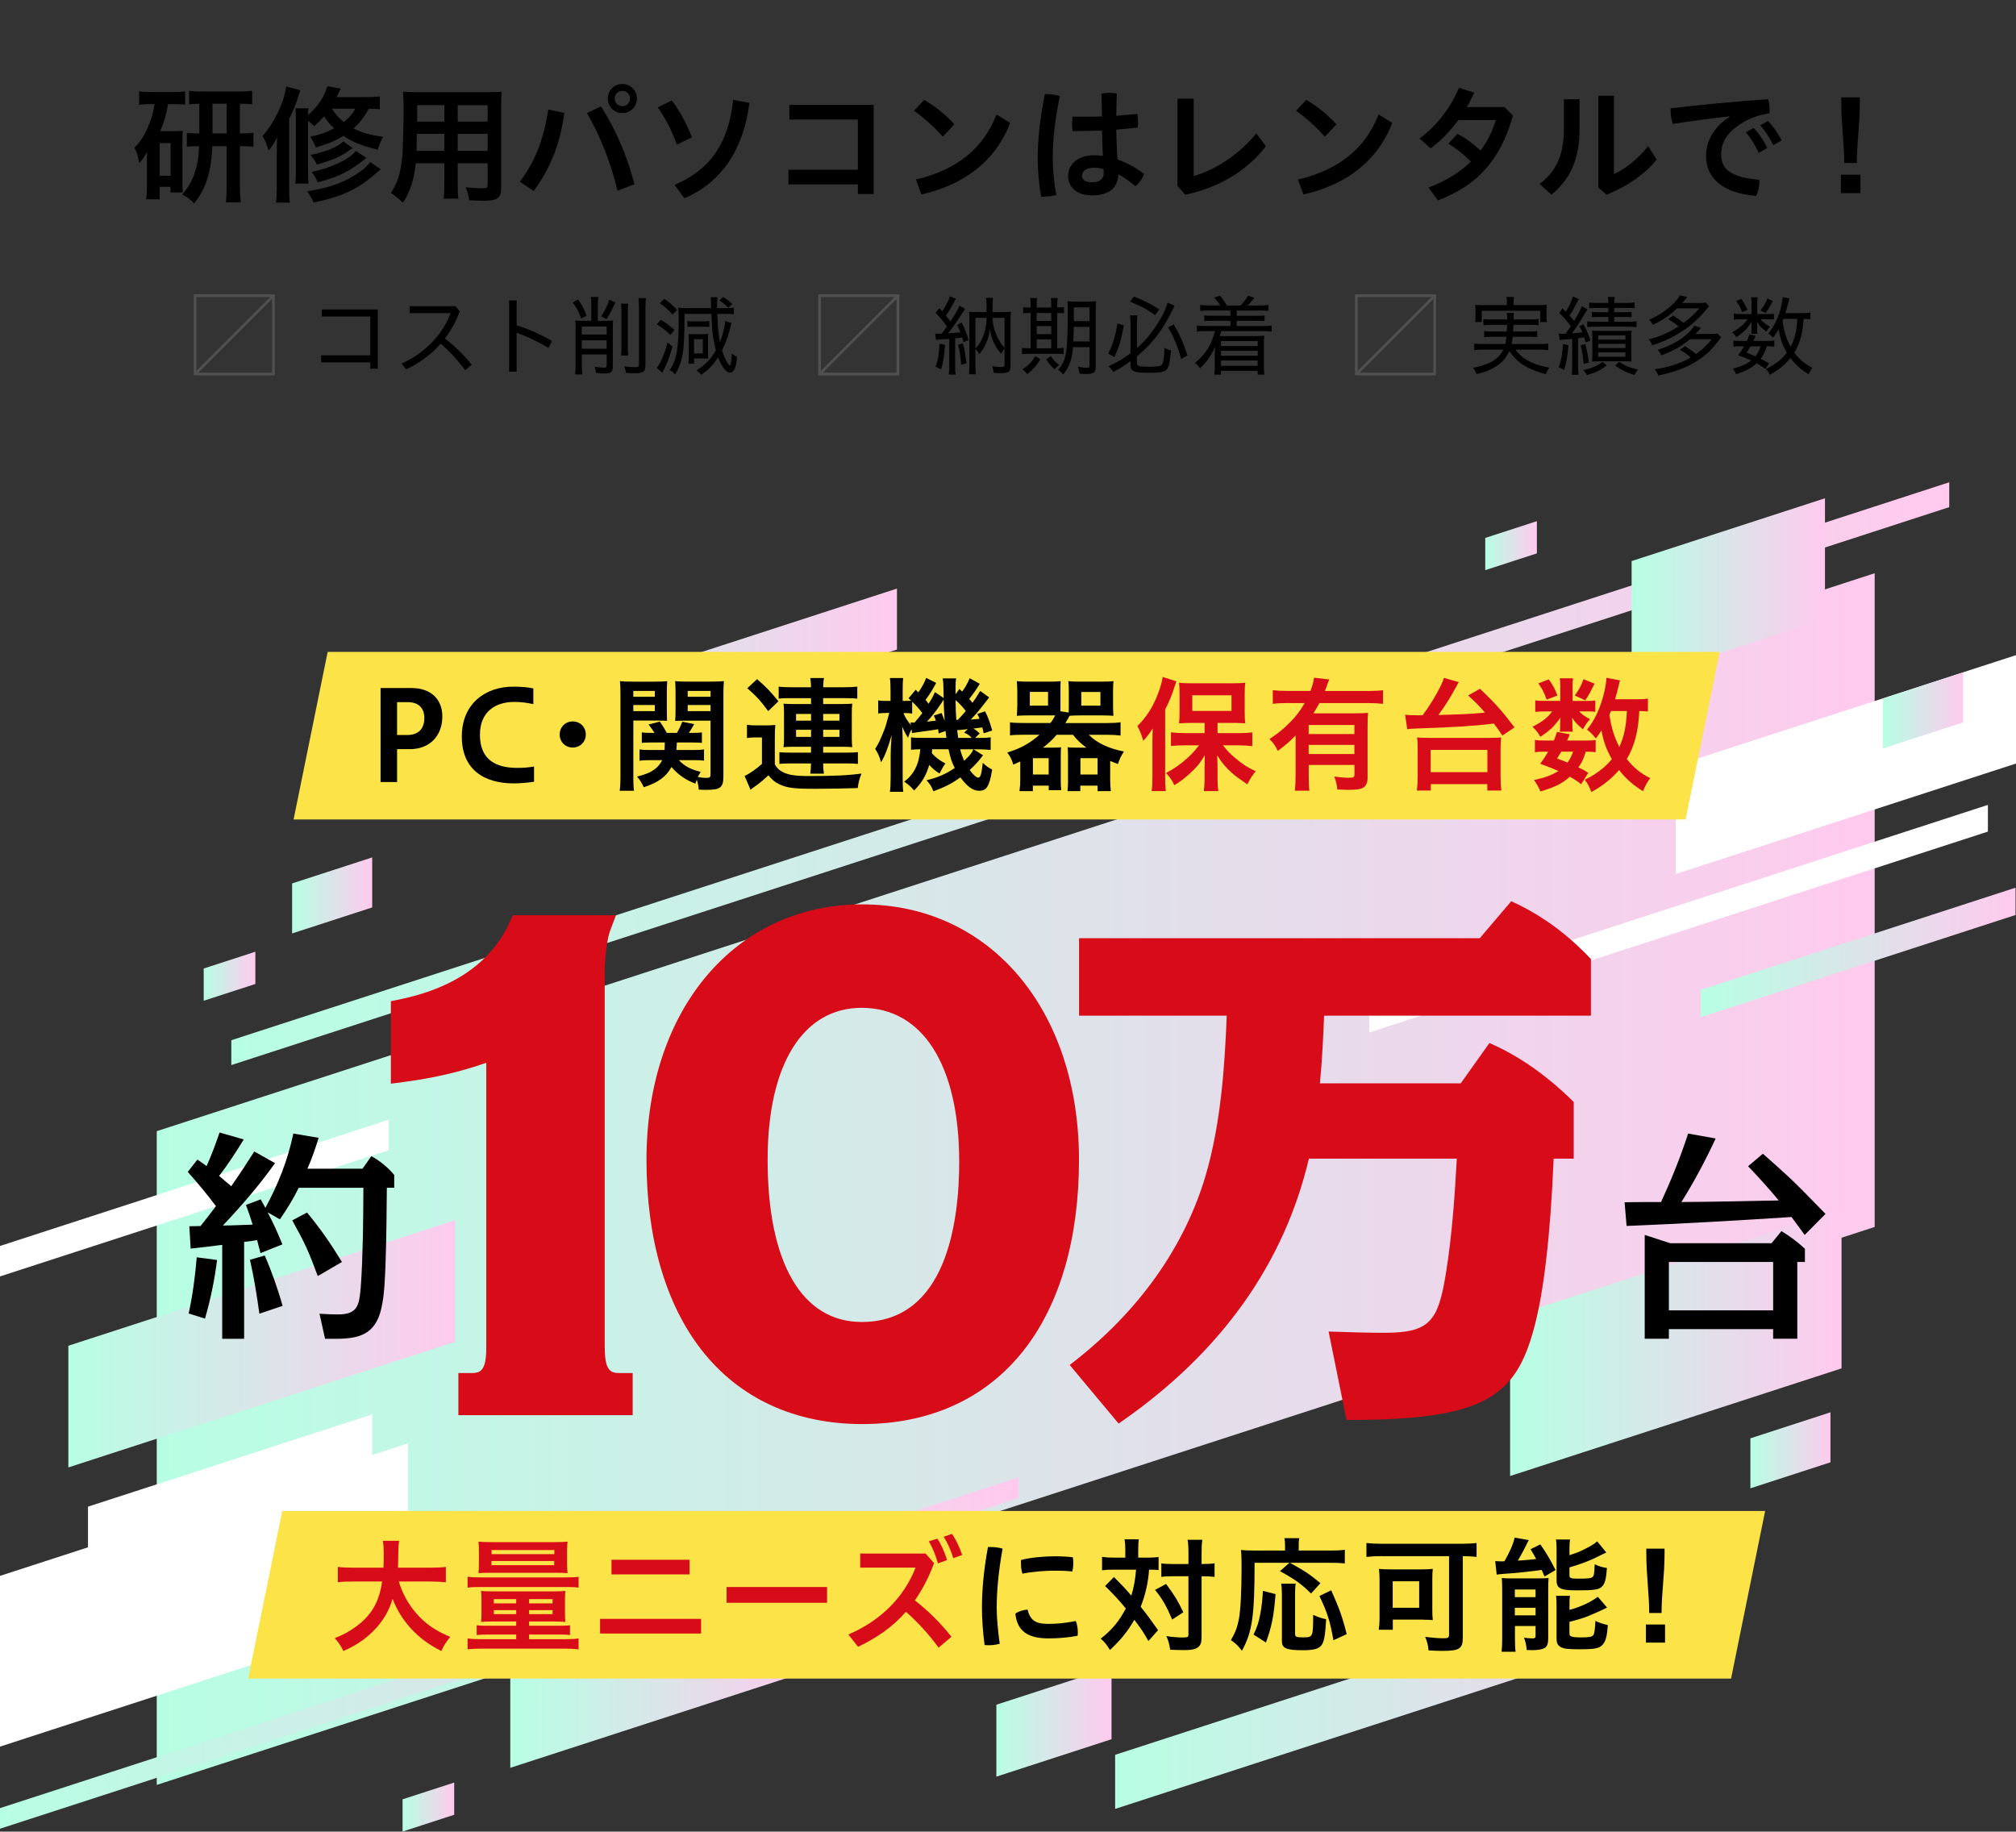
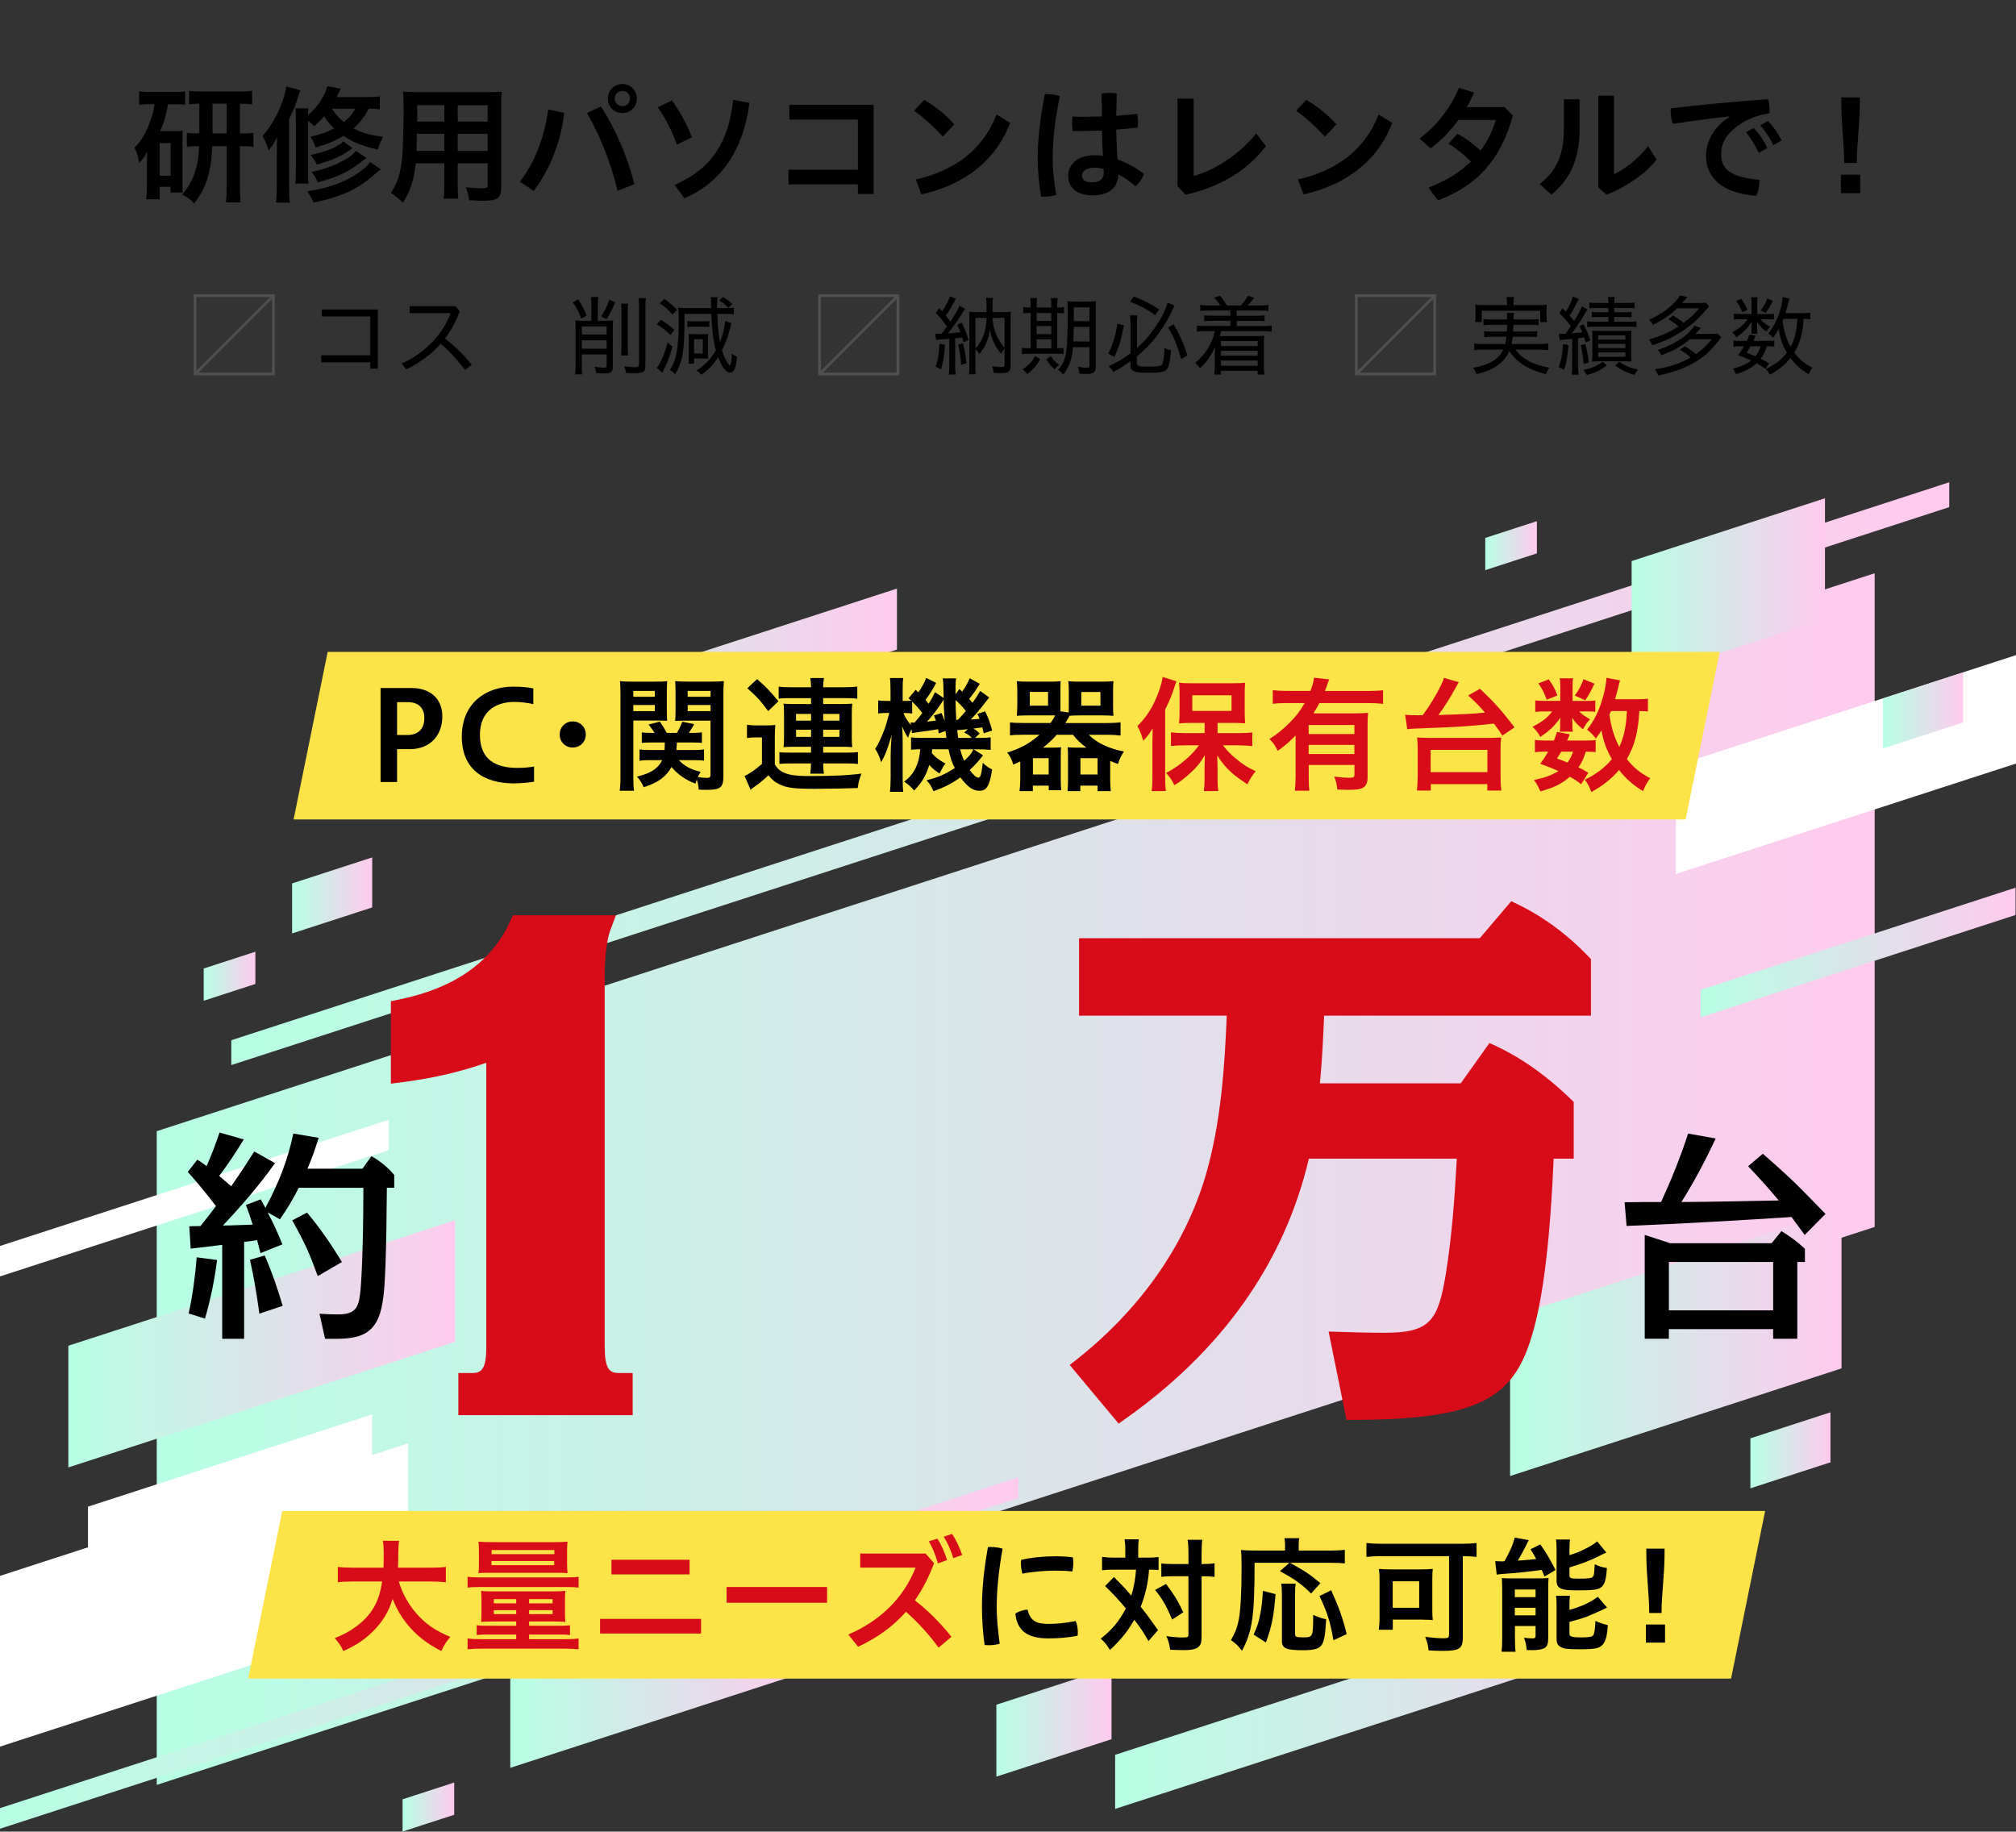
<svg xmlns="http://www.w3.org/2000/svg" xmlns:xlink="http://www.w3.org/1999/xlink" width="744" height="676" viewBox="0 0 744 676">
  <rect x="0" y="0" width="744" height="676" fill="#333333" stroke="none" />
  <defs>
    <style>
      .cls-1 {
        fill: url(#_名称未設定グラデーション_502-11);
      }

      .cls-1, .cls-2, .cls-3, .cls-4, .cls-5, .cls-6, .cls-7, .cls-8, .cls-9, .cls-10, .cls-11, .cls-12, .cls-13, .cls-14, .cls-15, .cls-16, .cls-17, .cls-18, .cls-19, .cls-20, .cls-21, .cls-22, .cls-23 {
        stroke-width: 0px;
      }

      .cls-1, .cls-3, .cls-5, .cls-6, .cls-8, .cls-10, .cls-12, .cls-13, .cls-14, .cls-15, .cls-16, .cls-17, .cls-18, .cls-20, .cls-21, .cls-22, .cls-23 {
        mix-blend-mode: multiply;
      }

      .cls-2 {
        fill: #d70c18;
      }

      .cls-3 {
        fill: url(#_名称未設定グラデーション_502-4);
      }

      .cls-4 {
        fill: #000;
      }

      .cls-5 {
        fill: url(#_名称未設定グラデーション_502-7);
      }

      .cls-6 {
        fill: url(#_名称未設定グラデーション_502-12);
      }

      .cls-7 {
        fill: #505050;
      }

      .cls-24 {
        isolation: isolate;
      }

      .cls-8 {
        fill: url(#_名称未設定グラデーション_502);
      }

      .cls-9 {
        fill: #fbe348;
      }

      .cls-10 {
        fill: url(#_名称未設定グラデーション_502-13);
      }

      .cls-11 {
        fill: none;
      }

      .cls-12 {
        fill: url(#_名称未設定グラデーション_502-10);
      }

      .cls-13 {
        fill: url(#_名称未設定グラデーション_502-9);
      }

      .cls-14 {
        fill: url(#_名称未設定グラデーション_502-15);
      }

      .cls-15 {
        fill: url(#_名称未設定グラデーション_502-2);
      }

      .cls-25 {
        clip-path: url(#clippath);
      }

      .cls-16 {
        fill: url(#_名称未設定グラデーション_502-17);
      }

      .cls-17 {
        fill: url(#_名称未設定グラデーション_502-3);
      }

      .cls-18 {
        fill: url(#_名称未設定グラデーション_502-16);
      }

      .cls-19 {
        fill: #fff;
      }

      .cls-20 {
        fill: url(#_名称未設定グラデーション_502-14);
      }

      .cls-21 {
        fill: url(#_名称未設定グラデーション_502-8);
      }

      .cls-22 {
        fill: url(#_名称未設定グラデーション_502-5);
      }

      .cls-23 {
        fill: url(#_名称未設定グラデーション_502-6);
      }
    </style>
    <clipPath id="clippath">
      <rect class="cls-11" width="744" height="676" />
    </clipPath>
    <linearGradient id="_名称未設定グラデーション_502" data-name="名称未設定グラデーション 502" x1="57.85" y1="435.16" x2="691.84" y2="435.16" gradientUnits="userSpaceOnUse">
      <stop offset="0" stop-color="#b7ffe4" />
      <stop offset="1" stop-color="#ffcaee" />
    </linearGradient>
    <linearGradient id="_名称未設定グラデーション_502-2" data-name="名称未設定グラデーション 502" x1="85.37" y1="285.54" x2="719.36" y2="285.54" xlink:href="#_名称未設定グラデーション_502" />
    <linearGradient id="_名称未設定グラデーション_502-3" data-name="名称未設定グラデーション 502" x1="602.15" y1="217.76" x2="673.5" y2="217.76" xlink:href="#_名称未設定グラデーション_502" />
    <linearGradient id="_名称未設定グラデーション_502-4" data-name="名称未設定グラデーション 502" x1="107.8" y1="330.48" x2="137.36" y2="330.48" xlink:href="#_名称未設定グラデーション_502" />
    <linearGradient id="_名称未設定グラデーション_502-5" data-name="名称未設定グラデーション 502" x1="645.98" y1="535.28" x2="675.53" y2="535.28" xlink:href="#_名称未設定グラデーション_502" />
    <linearGradient id="_名称未設定グラデーション_502-6" data-name="名称未設定グラデーション 502" x1="694.9" y1="262.21" x2="724.46" y2="262.21" xlink:href="#_名称未設定グラデーション_502" />
    <linearGradient id="_名称未設定グラデーション_502-7" data-name="名称未設定グラデーション 502" x1="148.57" y1="666.94" x2="167.62" y2="666.94" xlink:href="#_名称未設定グラデーション_502" />
    <linearGradient id="_名称未設定グラデーション_502-8" data-name="名称未設定グラデーション 502" x1="75.18" y1="360.3" x2="94.24" y2="360.3" xlink:href="#_名称未設定グラデーション_502" />
    <linearGradient id="_名称未設定グラデーション_502-9" data-name="名称未設定グラデーション 502" x1="548.12" y1="201.39" x2="567.18" y2="201.39" xlink:href="#_名称未設定グラデーション_502" />
    <linearGradient id="_名称未設定グラデーション_502-10" data-name="名称未設定グラデーション 502" x1="367.71" y1="635.54" x2="410.21" y2="635.54" xlink:href="#_名称未設定グラデーション_502" />
    <linearGradient id="_名称未設定グラデーション_502-11" data-name="名称未設定グラデーション 502" x1="188.32" y1="606.16" x2="299.42" y2="606.16" xlink:href="#_名称未設定グラデーション_502" />
    <linearGradient id="_名称未設定グラデーション_502-12" data-name="名称未設定グラデーション 502" x1="557.3" y1="495.55" x2="679.61" y2="495.55" xlink:href="#_名称未設定グラデーション_502" />
    <linearGradient id="_名称未設定グラデーション_502-13" data-name="名称未設定グラデーション 502" x1="411.54" y1="620.56" x2="639.86" y2="620.56" xlink:href="#_名称未設定グラデーション_502" />
    <linearGradient id="_名称未設定グラデーション_502-14" data-name="名称未設定グラデーション 502" x1="-.25" y1="610.14" x2="375.87" y2="610.14" xlink:href="#_名称未設定グラデーション_502" />
    <linearGradient id="_名称未設定グラデーション_502-15" data-name="名称未設定グラデーション 502" x1="25.23" y1="495.96" x2="167.93" y2="495.96" xlink:href="#_名称未設定グラデーション_502" />
    <linearGradient id="_名称未設定グラデーション_502-16" data-name="名称未設定グラデーション 502" x1="627.63" y1="351.53" x2="743.83" y2="351.53" xlink:href="#_名称未設定グラデーション_502" />
    <linearGradient id="_名称未設定グラデーション_502-17" data-name="名称未設定グラデーション 502" x1="156.72" y1="256.79" x2="331.02" y2="256.79" xlink:href="#_名称未設定グラデーション_502" />
  </defs>
  <g class="cls-24">
    <g id="_レイヤー_2" data-name="レイヤー 2">
      <g id="_レイヤー_1-2" data-name="レイヤー 1">
        <g class="cls-25">
          <g>
            <polygon class="cls-8" points="57.85 658.76 691.84 452.84 691.84 211.57 57.85 417.49 57.85 658.76" />
            <polygon class="cls-19" points="618.45 322.58 753 278.88 753 238.87 618.45 282.57 618.45 322.58" />
-             <polygon class="cls-19" points="505.31 381.07 733.63 306.92 733.63 297.07 505.31 371.22 505.31 381.07" />
            <polygon class="cls-19" points="32.47 575.96 137.36 541.9 137.36 522.01 32.47 556.07 32.47 575.96" />
            <polygon class="cls-19" points="-85.77 672.49 150.61 595.72 150.61 532.7 -85.77 609.48 -85.77 672.49" />
            <polygon class="cls-19" points="-92.9 501.27 143.47 424.5 143.47 413.26 -92.9 490.03 -92.9 501.27" />
            <polygon class="cls-15" points="85.37 393.09 719.36 187.17 719.36 178 85.37 383.92 85.37 393.09" />
            <polygon class="cls-17" points="602.15 251.62 673.5 228.45 673.5 183.9 602.15 207.08 602.15 251.62" />
            <polygon class="cls-3" points="107.8 344.51 137.36 334.91 137.36 316.45 107.8 326.05 107.8 344.51" />
            <polygon class="cls-22" points="645.98 549.3 675.53 539.7 675.53 521.25 645.98 530.85 645.98 549.3" />
            <polygon class="cls-23" points="694.9 276.24 724.46 266.64 724.46 248.19 694.9 257.79 694.9 276.24" />
            <polygon class="cls-5" points="148.57 675.98 167.62 669.79 167.62 657.89 148.57 664.08 148.57 675.98" />
            <polygon class="cls-21" points="75.18 369.35 94.24 363.16 94.24 351.26 75.18 357.45 75.18 369.35" />
            <polygon class="cls-13" points="548.12 210.43 567.18 204.24 567.18 192.35 548.12 198.54 548.12 210.43" />
            <polygon class="cls-12" points="367.71 655.71 410.21 641.9 410.21 615.37 367.71 629.17 367.71 655.71" />
            <polygon class="cls-1" points="188.32 652.46 299.42 616.38 299.42 559.86 188.32 595.94 188.32 652.46" />
            <polygon class="cls-6" points="557.3 544.76 679.61 505.04 679.61 446.33 557.3 486.06 557.3 544.76" />
            <polygon class="cls-10" points="411.54 667.62 639.86 593.46 639.86 573.5 411.54 647.66 411.54 667.62" />
            <polygon class="cls-20" points="-.25 675.02 375.87 552.86 375.87 545.26 -.25 667.42 -.25 675.02" />
            <polygon class="cls-14" points="25.23 541.59 167.93 495.25 167.93 450.34 25.23 496.68 25.23 541.59" />
            <polygon class="cls-18" points="627.63 375.44 743.83 337.7 743.83 327.62 627.63 365.36 627.63 375.44" />
            <polygon class="cls-16" points="156.72 296.34 331.02 239.73 331.02 217.23 156.72 273.84 156.72 296.34" />
          </g>
          <g>
            <path class="cls-4" d="M55.31,38.44c-1.65,0-2.63.05-3.95.23v-4.93c1.17.14,2.73.23,4.51.23h8.08c1.93,0,3.01-.05,4.37-.23v4.89c-1.27-.14-2.35-.19-3.95-.19h-2.35c-.61,3.71-1.36,6.44-2.91,9.96h5.59c1.41,0,1.88-.05,2.73-.14-.09,1.17-.09,1.79-.09,3.38v15.79c0,1.93,0,2.54.14,3.62h-4.56v-2.11h-4v4.61h-4.98c.19-1.32.28-2.82.28-4.7v-8.41c0-1.83,0-2.02.09-4.46-.8,1.6-1.41,2.49-2.91,4.23-.56-2.96-.8-3.81-1.79-5.69,2.54-2.54,4.23-5.31,5.87-9.82.8-2.26,1.13-3.52,1.55-6.25h-1.74ZM58.93,64.85h4.04v-12.03h-4.04v12.03ZM73.55,38.3c-1.46,0-2.58.05-3.76.19v-4.98c.94.19,2.63.28,5.08.28h13.25c2.07,0,3.57-.09,4.93-.28v4.98c-1.46-.14-2.11-.19-4.51-.19v10.95h.38c2.35,0,3.34-.05,4.61-.23v5.17c-1.32-.19-2.3-.23-4.61-.23h-.38v14.99c0,2.07.09,3.81.28,5.73h-5.45c.19-2.02.28-3.38.28-5.69v-15.04h-5.31c-.19,4.09-.47,6.53-1.08,9.21-1.17,5.03-2.63,8.08-5.64,11.94-1.27-1.46-2.49-2.35-4.37-3.29,2.73-3.2,4.28-6.2,5.36-10.62.47-1.97.75-4.14.85-7.24-2.26,0-3.01.05-4.51.19v-5.08c1.41.14,2.16.19,4.61.19v-10.95ZM83.65,49.25v-10.95h-5.22v10.95h5.22Z" />
            <path class="cls-4" d="M102.17,56.16c0-2.3,0-3.48.09-5.55-1.08,2.26-1.74,3.24-3.15,4.93-.66-2.26-1.36-3.9-2.21-5.36,4.18-4.61,7.9-12.27,8.74-18.23l5.22,1.36q-.28.75-.71,2.07c-.94,3.01-1.88,5.4-3.43,8.51v25.33c0,2.4.05,3.81.23,5.55h-5.08c.19-1.79.28-3.24.28-5.5v-13.11ZM140.19,40.32c-1.32-.14-2.3-.19-4.09-.19-1.69,3.1-3.43,5.31-5.64,7.28,3.15,1.6,5.78,2.35,10.9,3.1-.89,1.6-1.41,2.87-1.93,4.75-5.92-1.46-9.45-2.87-12.69-5.12-2.91,1.79-5.59,2.91-10.2,4.28-.66-1.69-1.17-2.73-2.02-3.95,3.81-.85,6.02-1.6,8.79-3.1-1.6-1.5-2.3-2.35-3.71-4.42-1.22,1.41-1.88,2.07-3.67,3.62-.8-.85-1.08-1.08-2.26-2.02v18.56c0,2.49.05,3.62.19,4.65h-4.94c.24-1.27.28-2.4.28-4.75v-18.75c0-2.3-.05-2.96-.19-4.28h4.84c-.09.8-.14,1.36-.19,2.49,3.67-3.15,6.02-6.67,7.14-10.67l4.93.94c-.71,1.5-.99,2.11-1.5,3.1h10.76c2.49,0,3.76-.05,5.17-.28v4.75ZM140.52,62.5c-.56.42-1.13.89-1.83,1.5-6.58,5.83-12.41,8.55-22.98,10.76-.7-1.69-1.22-2.54-2.35-4.14,7.28-1.13,12.64-2.91,17.44-5.87,2.77-1.69,4.56-3.24,5.83-4.98l3.9,2.73ZM130.09,54.65q-.42.28-1.65,1.17c-2.77,1.97-6.11,3.38-11.51,4.93-.71-1.46-.94-1.79-2.3-3.57,5.73-1.17,9.73-2.82,12.08-4.98l3.38,2.44ZM135.21,58.27c-6.2,5.03-10.1,6.96-17.95,9.02-.56-1.46-1.22-2.54-2.26-3.85,7-1.36,14-4.65,16.35-7.75l3.85,2.58ZM122.52,40.13c1.41,2.16,2.49,3.38,4.37,4.93,1.97-1.6,3.15-2.96,4.23-4.93h-8.6Z" />
            <path class="cls-4" d="M153.45,60.24c-.66,6.16-2.07,10.48-4.75,14.57-1.93-1.83-2.58-2.35-4.46-3.62,1.65-2.4,2.73-4.89,3.34-7.8.52-2.21.85-4.61.99-7.1.19-3.85.38-10.39.38-15.79,0-3.29-.05-4.79-.23-6.67,1.65.14,2.82.19,5.31.19h25.8c2.58,0,3.9-.05,5.31-.19-.14,1.55-.19,2.73-.19,5.17v30.31c0,3.81-1.36,4.79-6.63,4.79-1.46,0-3.76-.09-5.17-.19-.23-1.79-.52-2.87-1.27-4.79,2.26.23,4.32.38,5.78.38,1.93,0,2.3-.19,2.3-1.17v-8.08h-11.04v7.61c0,2.63.05,4.14.23,5.45h-5.45c.19-1.41.28-2.73.28-5.45v-7.61h-10.53ZM163.98,49.39h-10.15c0,1.32-.05,2.26-.05,2.91-.05,2.11-.05,2.49-.05,3.38h10.25v-6.3ZM163.98,38.81h-10.01v4.79l-.05,1.27h10.06v-6.06ZM179.96,44.88v-6.06h-11.04v6.06h11.04ZM179.96,55.69v-6.3h-11.04v6.3h11.04Z" />
            <path class="cls-4" d="M191.85,67.06c5.4-7.1,8.83-15.42,10.48-26.65l5.92,1.27c-1.5,11.56-5.26,20.58-11.28,28.81l-5.12-3.43ZM221.79,39.28c5.22,8.13,9.63,18.05,12.36,28.72l-6.25,2.4c-2.4-10.06-6.3-20.11-11.28-28.67l5.17-2.44ZM235.04,36.37c0,3.01-2.35,5.36-5.36,5.36s-5.36-2.35-5.36-5.36,2.35-5.36,5.36-5.36,5.36,2.35,5.36,5.36ZM226.86,36.37c0,1.6,1.22,2.82,2.82,2.82s2.82-1.22,2.82-2.82-1.22-2.82-2.82-2.82-2.82,1.22-2.82,2.82Z" />
            <path class="cls-4" d="M247.92,37.08c2.73,3.48,5.55,8.65,7.43,13.58l-5.55,2.73c-1.83-5.22-4.46-10.1-7.05-13.77l5.17-2.54ZM276.59,37.97c-2.21,17.15-10.25,29.33-24.02,35.2l-3.62-4.93c13.16-5.64,19.93-15.32,21.62-31.39l6.02,1.13Z" />
            <path class="cls-4" d="M316.59,62.64v-18.52h-25.28v-5.4h31.11v32.9h-5.83v-3.57h-25.61v-5.4h25.61Z" />
            <path class="cls-4" d="M341.07,36.89c3.9,2.21,7.8,5.31,11.14,9.02l-4.28,4.51c-3.29-3.71-7.28-7.19-10.62-9.54l3.76-3.99ZM338.02,66.26c14.94-3.52,24.86-11.37,29.75-24.02l5.03,3.1c-5.45,14.29-17.34,22.98-32.76,26.41l-2.02-5.5Z" />
            <path class="cls-4" d="M386.01,34.73c1.6,0,3.57.23,5.12.7-1.93,9.4-2.63,16.73-2.63,23.03,0,4.14.52,9.21,1.32,13.49-1.41.42-3.52.66-5.17.66h-.42c-.8-4.46-1.27-9.59-1.27-14.05,0-6.67.75-14.24,2.63-23.83h.42ZM406.69,48.17c-3.05.09-6.06.19-8.98.19h-1.83c-.14-.89-.23-1.83-.23-2.82,0-.85.05-1.69.19-2.49,1.55.05,3.15.05,4.75.05,1.97,0,4.04-.05,6.06-.09,0-2.82-.05-5.69-.19-8.51.89-.14,1.93-.23,2.91-.23s1.97.09,2.77.23c-.09,2.73-.14,5.5-.19,8.22,2.73-.19,5.36-.42,7.75-.7.19.94.28,2.07.28,3.1,0,.7-.05,1.36-.09,1.93-2.49.33-5.17.56-7.94.8.09,3.67.19,7.33.47,11,3.34,1.17,6.67,2.96,9.78,5.31-.56,1.69-1.79,3.43-3.15,4.56-2.11-1.74-4.51-3.52-6.34-4.37-.14,4.89-3.24,7.75-9.73,7.75-5.45,0-8.79-2.91-8.79-7.19,0-3.95,3.15-7.61,9.68-7.61,1.03,0,2.07.09,3.15.23-.19-3.15-.28-6.25-.33-9.35ZM403.87,61.89c-3.2,0-4.56,1.46-4.56,2.96s1.27,2.44,3.57,2.44c2.91,0,4.46-1.13,4.46-3.57,0-.33-.05-.85-.09-1.27-.89-.33-1.97-.56-3.38-.56Z" />
            <path class="cls-4" d="M440.53,36.42v28.53c7.71-2.11,16.78-7.85,23.08-15.74l3.57,4.75c-6.91,9.02-17.2,15.23-29.75,17.91l-2.87-3.2v-32.24h5.97Z" />
            <path class="cls-4" d="M482.07,36.89c3.9,2.21,7.8,5.31,11.14,9.02l-4.28,4.51c-3.29-3.71-7.28-7.19-10.62-9.54l3.76-3.99ZM479.02,66.26c14.94-3.52,24.86-11.37,29.75-24.02l5.03,3.1c-5.45,14.29-17.34,22.98-32.76,26.41l-2.02-5.5Z" />
            <path class="cls-4" d="M538.19,44.31c-3.05,4.18-6.53,7.75-10.2,10.43l-4.14-3.62c6.34-4.61,11.61-11.51,14.57-18.7l5.64,1.74c-.85,1.83-1.74,3.67-2.73,5.36h13.91l3.1,3.15c-4.7,16.78-13.44,25.85-27.68,31.3l-3.48-4.75c6.39-2.4,11.56-5.59,15.65-9.59-2.63-2.63-5.55-4.93-8.27-6.63l3.29-3.62c2.73,1.36,5.78,3.62,8.55,6.2,2.49-3.34,4.37-7.1,5.64-11.28h-13.86Z" />
            <path class="cls-4" d="M582.94,36.65v10.76c0,10.9-3.1,18.42-10.39,24.44l-4.37-3.95c6.67-5.08,8.98-11.33,8.98-20.82v-10.43h5.78ZM595.62,35.34v28.9c3.9-1.69,8.74-5.4,12.6-10.29l3.15,4.93c-4.09,5.31-11.33,10.2-18.47,12.97l-3.06-2.63v-33.88h5.78Z" />
            <path class="cls-4" d="M638.21,42.95c-6.35.7-13.82,1.69-20.82,2.77-.56-1.46-.85-3.2-.85-4.79,0-.33,0-.66.05-.94,11.04-1.32,23.26-2.49,35.91-3.38.38,1.08.56,2.54.56,3.9,0,.47,0,.89-.05,1.32-3.29.47-6.91,1.64-9.49,3.2-6.34,3.81-8.32,7.43-8.32,12.08,0,5.17,3.34,8.32,14.05,9.26.05.23.05.52.05.75,0,1.79-.52,3.95-1.22,5.17-12.64-.99-18.47-6.86-18.47-14.71,0-5.12,2.49-10.48,8.65-14.43l-.05-.19ZM647.18,47.23c1.79,1.79,3.71,4.61,5.03,7.38l-3.15,1.79c-1.41-2.96-3.05-5.59-4.75-7.57l2.87-1.6ZM652.45,44.64c1.74,1.69,3.52,4.23,5.08,7.19l-3.1,1.74c-1.32-2.77-3.24-5.64-4.84-7.33l2.87-1.6Z" />
            <path class="cls-4" d="M686.57,71.29h-7.19v-6.81h7.19v6.81ZM680.6,60.15c0-7.33-1.08-14.01-1.08-22.51v-1.69h6.86v1.64c0,8.51-1.13,15.23-1.13,22.56h-4.65Z" />
          </g>
          <g>
            <polygon class="cls-9" points="638.84 619.53 91.58 619.53 104.16 557.67 651.42 557.67 638.84 619.53" />
            <polygon class="cls-9" points="622.07 302.44 108.35 302.44 120.93 240.59 634.65 240.59 622.07 302.44" />
            <g>
              <path class="cls-4" d="M140.45,288.63v-34.69h11.49c6.69,0,11.3,3.78,11.3,10.47,0,7.06-4.52,12.09-12.04,12.09h-4.66v12.13h-6.09ZM146.54,259.15v12.13h3.69c3.97,0,6.37-2.08,6.37-6.27,0-3.64-2.08-5.86-6.09-5.86h-3.97Z" />
              <path class="cls-4" d="M197.09,288.53c-2.21.32-4.98.6-7.52.6-10.84,0-19.14-5.03-19.14-17.3s8.9-18.4,18.87-18.4c3,0,5.44.18,7.52.65v5.81c-2.03-.51-4.75-.83-6.97-.83-7.01,0-12.73,3.6-12.73,12.13,0,9.32,6,12.22,13.79,12.22,1.98,0,4.24-.14,6.18-.51v5.63Z" />
              <path class="cls-4" d="M216.19,271.1c0,2.68-2.08,4.8-4.84,4.8s-4.8-2.12-4.8-4.8,2.03-4.84,4.8-4.84,4.84,2.08,4.84,4.84Z" />
              <path class="cls-4" d="M233.72,286.36c0,2.72.05,4.2.28,5.49h-5.3c.18-1.34.28-2.81.28-5.58v-29.8c0-2.35-.05-3.64-.18-5.07,1.25.14,2.4.18,4.61.18h8.21c2.31,0,3.37-.05,4.61-.18-.09,1.25-.14,2.44-.14,4.2v6.41c0,2.03.05,3.09.09,4.01-1.2-.05-2.49-.09-4.15-.09h-8.3v20.43ZM233.72,257.17h7.93v-2.17h-7.93v2.17ZM233.72,262.47h7.93v-2.26h-7.93v2.26ZM250.51,280.55c2.21,2.26,4.15,3.32,8.07,4.34-.55.88-.65,1.11-1.06,1.89,1.66.28,2.26.32,3.32.32s1.38-.23,1.38-1.25v-19.88h-8.9c-1.57,0-3,.05-4.15.09.09-1.11.14-2.08.14-4.06v-6.41c0-1.71-.05-2.86-.14-4.2,1.25.14,2.31.18,4.61.18h8.76c2.21,0,3.37-.05,4.61-.18-.14,1.61-.18,2.86-.18,5.03v30.03c0,4.24-1.06,5.07-6.41,5.07-.92,0-1.48-.05-2.68-.09-.14-1.61-.32-2.44-.74-3.69-.23.6-.28.78-.51,1.48-3.46-1.29-6.5-3.37-8.81-6.14-2.03,3.64-4.89,5.72-10.24,7.47-.78-1.71-1.43-2.72-2.49-3.92,3-.78,4.38-1.34,5.77-2.21,1.61-1.01,2.81-2.35,3.51-3.87h-4.43c-1.57,0-2.72.05-3.92.23v-4.2c1.02.18,1.94.23,3.6.23h5.63c.05-.97.09-1.38.09-2.77h-5.21c-1.48,0-2.4.05-3.27.14v-3.87c.92.14,1.66.18,3.18.18h1.52c-.69-1.11-1.06-1.61-2.21-3.09l4.15-1.06c1.15,1.61,1.75,2.63,2.58,4.15h3.74c.83-1.43,1.15-2.03,1.98-4.11l4.38.88c-.69,1.25-1.06,1.89-1.94,3.23h1.57c1.48,0,2.26-.05,3.23-.18v3.87c-.83-.09-1.8-.14-3.23-.14h-6c-.05,1.01-.09,1.8-.18,2.77h6.55c1.75,0,2.63-.05,3.64-.23v4.15c-1.11-.14-2.03-.18-3.64-.18h-5.67ZM253.79,257.17h8.44v-2.17h-8.44v2.17ZM253.79,262.47h8.44v-2.26h-8.44v2.26Z" />
              <path class="cls-4" d="M275.66,267.5c1.2.18,1.94.23,3.64.23h3.37c1.34,0,2.35-.05,3.46-.18-.14,1.34-.18,2.44-.18,4.89v9.69c.74,1.2,1.25,1.75,2.12,2.35,2.21,1.43,4.8,1.94,10.47,1.94,9.09,0,14.44-.23,19.37-.92-.88,2.44-.97,2.77-1.38,5.35-3.78.14-10.38.28-15.73.28-7.8,0-10.38-.32-13.24-1.71-1.57-.74-2.63-1.61-3.97-3.28-2.17,2.03-3.09,2.77-5.3,4.34-.51.37-.88.65-1.29,1.01l-2.21-5.12c1.66-.69,4.11-2.4,6.41-4.43v-9.78h-2.44c-1.25,0-1.89.05-3.09.23v-4.89ZM279.39,250.66c3.14,2.68,4.84,4.43,7.89,8.16l-3.78,3.64c-2.77-3.78-4.24-5.4-7.7-8.44l3.6-3.37ZM291.06,257.67c-1.94,0-2.86.05-3.69.18v-4.43c1.34.18,2.72.23,5.12.23h6.83c-.05-1.57-.09-2.17-.28-3.41h5.03c-.18,1.15-.23,1.89-.28,3.41h7.47c2.17,0,3.83-.09,5.12-.23v4.43c-1.06-.14-2.21-.18-4.52-.18h-8.07v2.17h7.01c1.61,0,2.44-.05,3.74-.14-.14,1.11-.18,1.94-.18,3.46v9.32c0,1.43.05,2.21.18,3.27-1.25-.09-2.26-.14-3.74-.14h-7.01v2.17h8.3c2.31,0,3.46-.05,4.52-.18v4.34c-1.11-.14-2.31-.18-4.57-.18h-8.26c0,1.48.09,2.54.28,3.78h-5.03c.18-1.34.23-2.08.28-3.78h-7.15c-1.61,0-3.51.05-4.52.18v-4.34c.97.14,2.08.18,4.52.18h7.15v-2.17h-6.37c-1.34,0-2.63.05-3.78.14.14-1.15.18-1.89.18-3.27v-9.59c0-1.38-.05-1.98-.18-3.18,1.15.09,2.21.14,3.74.14h6.41v-2.17h-8.26ZM293.78,263.49v2.49h5.54v-2.49h-5.54ZM293.78,269.34v2.63h5.54v-2.63h-5.54ZM303.79,265.98h6v-2.49h-6v2.49ZM303.79,271.97h6v-2.63h-6v2.63Z" />
              <path class="cls-4" d="M361.55,252.42c-1.48,2.4-2.12,3.32-3.87,5.54.55.6.65.74,1.2,1.43.97-1.29,1.43-1.98,2.86-4.38l3.32,2.4q-.97,1.2-3.18,4.06c-1.25,1.57-2.26,2.72-3.64,4.11,1.34-.09,1.84-.14,3.27-.28-.28-.74-.42-.97-.83-1.8l2.86-.97c1.15,2.31,1.61,3.55,2.63,7.1l-3.14,1.01c-.23-1.01-.28-1.34-.51-2.17-.88.14-1.98.28-3.32.42,1.11.65,1.15.69,2.35,1.8l-1.71,1.66h1.01c2.72,0,3.51-.05,4.75-.23v4.66c-1.34-.14-3-.23-4.75-.23h-1.57l3.51,2.21c-1.75,2.31-3.04,3.69-4.94,5.44,1.34,1.8,2.49,2.81,3.18,2.81.83,0,1.2-1.29,1.66-5.49,1.11,1.11,2.17,1.89,3.46,2.49-.51,3.28-1.01,5.07-1.84,6.41-.65,1.01-1.52,1.43-2.95,1.43-2.26,0-4.38-1.48-6.92-4.94-3.27,2.35-5.86,3.64-9.96,5.12-.69-1.75-1.2-2.54-2.54-4.06,4.06-.97,6.97-2.21,10.42-4.52-1.11-2.12-1.61-3.74-2.31-6.92h-6.04c-.05.69-.05.92-.14,1.43,1.52,1.66,2.68,2.58,5.03,3.83-.6.78-.88,1.25-1.25,1.98q-.6,1.15-.92,1.71c-1.48-.92-2.68-1.89-3.78-3.18-1.2,3.97-2.63,6.41-5.58,9.46-1.29-1.48-1.85-1.98-3.69-3.28,3.64-2.68,5.49-6.41,5.95-11.95-1.71.05-2.49.09-3.41.18v-4.57c1.11.14,1.85.18,3.69.18h9.36c-.18-1.29-.23-1.66-.32-2.54l-2.54.92c-.09-.78-.14-1.06-.18-1.57-1.2.23-1.94.32-3.18.51-3.46.46-5.81.78-6.46.92l-.18-1.43c-.69,1.29-.97,2.03-1.29,3.18-.88-1.34-1.52-2.58-2.17-4.2.09,1.29.18,3.97.18,5.58v13.01c0,2.81.05,4.38.23,5.54h-4.94c.18-1.25.28-3.23.28-5.54v-7.98c0-2.03.09-3.64.37-7.47-1.34,4.75-2.49,7.75-3.92,10.1-.51-2.03-1.25-3.64-2.17-4.94,1.25-1.94,1.94-3.41,3.41-7.15.46-1.2.78-2.31,1.8-6.13h-1.06c-1.15,0-2.21.09-3.04.18v-4.8c.78.14,1.43.18,3.04.18h1.52v-3.78c0-2.12-.05-3.46-.23-4.66h4.89c-.14,1.11-.18,2.31-.18,4.66v3.78h.83c.97,0,1.75-.05,2.31-.09-.32-.32-.51-.46-.97-.88l2.63-3.14.97.97c1.38-1.98,2.17-3.41,2.91-5.35l3.69,1.84c-1.43,2.68-2.31,4.06-3.92,6.27.46.55.65.78,1.11,1.43,1.2-1.84,1.48-2.35,2.35-4.29l3.23,2.17c-.05-.88-.05-1.66-.05-2.12-.05-3.09-.09-3.78-.32-5.12h4.98c-.18.88-.23,1.66-.23,3.04v2.81l1.43-1.94c.51.51.83.83,1.01.97,1.2-1.66,2.03-3.14,2.77-4.94l3.69,2.03ZM336.64,263.35c-1.15-.14-1.66-.18-2.58-.18h-.65c.69,1.66,1.38,2.81,2.77,4.43l-.14-.97c.32.05.51.05.69.05h.78c1.57-1.8,2.03-2.4,2.86-3.51-1.34-1.75-2.26-2.81-3.74-4.2v4.38ZM347.48,263.16c.6,1.43.83,1.94,1.15,2.95-.23-3.74-.37-5.81-.37-7.89-.55.78-.65.97-.97,1.48-1.71,2.54-3.64,5.03-5.21,6.64q1.8-.18,3.32-.37c-.28-.74-.37-1.01-.78-1.89l2.86-.92ZM352.64,258.37q.05,4.11.28,7.33c.23,0,.32,0,.6-.05q1.75-1.84,2.91-3.23c-1.2-1.57-2.26-2.72-3.78-4.06ZM357.16,269.07c-.37.05-.65.09-.88.14q-.74.09-1.89.18s-.51.05-1.15.09c.14,1.06.14,1.2.37,2.86h5.03c-.97-.97-1.52-1.38-2.81-1.94l1.34-1.34ZM354.35,276.54c.42,1.66.74,2.58,1.48,4.24,2.12-1.98,2.77-2.77,3.41-4.24h-4.89Z" />
              <path class="cls-4" d="M387.66,266.85c.97-1.29,1.2-1.75,1.75-2.81h-9.92c-1.48,0-3.09.05-4.24.14.09-1.11.18-2.35.18-3.74v-5.17c0-1.48-.09-2.77-.18-3.87,1.34.14,2.44.18,4.38.18h7.61c1.85,0,3.04-.05,4.2-.18-.09,1.01-.09,1.98-.09,3.51v7.61l3.04.46c0-.83.05-1.15.05-2.03v-6.04c0-1.48-.05-2.4-.18-3.51,1.15.14,2.35.18,4.24.18h8.03c1.94,0,3.04-.05,4.38-.18-.09,1.06-.14,2.21-.14,3.87v5.17c0,1.57.05,2.68.14,3.74-1.15-.09-2.81-.14-4.24-.14h-8.12c-1.61,0-2.81.05-3.83.14-.55,1.01-.83,1.52-1.57,2.68h15.5c2.03,0,3.51-.09,4.89-.28v4.89c-1.61-.18-2.95-.28-4.89-.28h-6.83c2.86,2.95,7.29,5.07,12.96,6.18-1.06,1.61-1.61,2.77-2.21,4.61-1.38-.51-1.8-.69-2.86-1.15v6.92c0,1.38.09,3.09.23,4.24h-4.89v-2.03h-6.37v2.03h-4.71c.09-1.01.18-2.17.18-3.41v-9.23c0-1.61-.05-2.49-.14-3.55.97.09,1.98.14,3.46.14h3.46c-2.12-1.57-3.64-3.04-4.94-4.75h-6.04c-1.57,1.84-3.04,3.18-5.03,4.75h3.23c1.43,0,2.44-.05,3.46-.14-.14.88-.14,1.75-.14,3.55v8.86c0,1.43.05,2.35.18,3.41h-4.61v-1.66h-5.86v2.03h-4.94c.18-1.25.28-2.77.28-4.11v-6.83c-.78.37-1.34.6-2.58,1.15-.51-1.8-1.01-2.86-2.21-4.47,4.89-1.48,8.3-3.37,11.9-6.55h-5.95c-2.17,0-3.51.05-4.94.23v-4.8c1.38.18,2.77.23,4.94.23h9.96ZM380.05,260.44h6.73v-5.07h-6.73v5.07ZM381.2,285.86h5.81v-6.04h-5.81v6.04ZM398.73,285.86h6.32v-6.04h-6.32v6.04ZM399.05,260.44h7.06v-5.03h-7.06v5.03Z" />
              <path class="cls-2" d="M425.3,273.82c0-1.52.05-2.54.09-4.98-1.11,1.84-1.85,2.81-3.46,4.57-.83-2.72-1.11-3.37-2.17-5.44,3.37-3.32,5.77-7.1,7.61-11.99.88-2.26,1.52-4.57,1.71-6.13l5.07,1.61q-.23.6-.69,2.03c-.97,3.04-1.8,5.07-3.46,8.4v24.82c0,1.98.05,3.46.23,5.26h-5.21c.23-1.84.28-3.14.28-5.3v-12.82ZM444.54,266.81h-4.84c-1.94,0-3.37.05-4.57.18.14-1.34.18-2.49.18-4.38v-6.5c0-1.75-.05-2.81-.18-4.15,1.29.18,2.54.23,4.98.23h14.44c2.21,0,3.69-.05,4.98-.23-.14,1.43-.18,2.31-.18,4.43v6.27c0,1.94.05,3.04.18,4.29q-.51-.05-1.29-.05c-.23,0-.55,0-1.02-.05-.83-.05-1.57-.05-2.17-.05h-5.72v3.78h7.89c1.66,0,3.46-.09,4.94-.28v5.07c-1.66-.18-3.37-.28-4.8-.28h-6.04c1.89,2.35,2.86,3.32,4.84,4.94,2.44,2.08,4.38,3.27,7.24,4.61-1.34,1.71-2.03,2.77-3.09,4.84-3.18-2.17-4.15-2.91-5.72-4.24-2.26-2.08-3.55-3.55-5.4-6.46.09,1.48.14,3.64.14,4.84v4.2c0,1.43.09,2.72.28,4.15h-5.35c.18-1.43.28-2.72.28-4.2v-4.24c0-.37.05-1.98.09-4.8-1.8,3.04-3.14,4.61-5.81,7.01-2.03,1.8-3.37,2.81-5.44,4.06-1.11-2.26-1.38-2.63-3.04-4.52,2.95-1.52,5.26-3.18,7.8-5.44,1.75-1.57,2.54-2.44,4.34-4.75h-5.4c-1.8,0-3.46.09-4.94.23v-5.03c1.43.18,2.91.28,4.94.28h7.47v-3.78ZM440.01,262.38h14.48v-5.77h-14.48v5.77Z" />
              <path class="cls-2" d="M478.12,271.47c-2.4,2.44-3.32,3.23-6.55,5.67-.97-1.98-1.61-2.95-3.09-4.38,3-1.94,5.17-3.69,7.61-6.18,2.31-2.31,3.69-4.15,5.4-7.1h-6.37c-2.26,0-3.87.09-5.4.28v-5.03c1.57.18,3.14.28,5.4.28h8.49c.74-1.89,1.15-3.37,1.34-4.89l5.63.65c-.32.65-.37.88-.97,2.54-.18.51-.28.74-.65,1.71h16.1c2.26,0,3.83-.09,5.35-.28v5.03c-1.48-.18-3.18-.28-5.35-.28h-18.13c-.83,1.52-1.34,2.4-2.21,3.78h15.41c2.31,0,3.41-.05,4.75-.18-.14,1.38-.18,2.86-.18,5.17v18.87c0,1.75-.55,2.95-1.71,3.64-.88.51-2.54.74-5.3.74-1.01,0-1.89-.05-4.15-.14-.23-2.03-.46-3.04-1.15-4.75,2.49.32,3.83.42,5.21.42,1.98,0,2.26-.14,2.26-1.25v-3.46h-16.88v3.83c0,2.44.05,4.01.23,5.67h-5.35c.18-1.66.28-3.41.28-5.72v-14.62ZM499.84,267.59h-16.88v3.32h16.88v-3.32ZM482.96,274.93v3.37h16.88v-3.37h-16.88Z" />
              <path class="cls-2" d="M518.57,263.81c.88.09,2.68.18,4.47.18h1.98c2.44-3.23,5.12-7.66,6.69-10.89.74-1.57.88-1.89,1.15-2.91l5.49,1.57q-.28.51-.97,1.75c-2.12,3.92-4.2,7.24-6.55,10.38,9.87-.28,11.76-.37,17.21-.88-2.31-2.68-3.46-3.83-6.23-6.32l4.38-2.49c5.3,5.03,8.16,8.21,12.73,14.25l-4.47,3.04c-1.48-2.21-1.98-2.95-3.14-4.43-7.75.92-13.61,1.29-29.34,1.85-1.01.05-1.61.09-2.63.23l-.78-5.35ZM522.91,291.76c.18-1.71.28-3.14.28-5.17v-10.24c0-1.66-.05-2.95-.23-4.15q.97.09,4.71.14h21.59q3.74-.05,4.75-.14c-.18,1.25-.23,2.31-.23,4.15v10.24c0,2.17.09,3.6.28,5.17h-5.17v-2.35h-20.85v2.35h-5.12ZM527.98,284.98h20.94v-8.21h-20.94v8.21Z" />
              <path class="cls-2" d="M585.88,258.69c1.29,0,2.35-.05,2.86-.14v4.15c-.69-.09-1.48-.14-2.91-.14h-3c.83.97,1.75,1.66,3.97,2.91-1.2,1.29-1.38,1.57-2.63,3.69-2.21-1.89-2.86-2.54-3.97-4.29.05.92.09,1.48.09,1.85v1.66c0,.55.05,1.11.18,1.66h-4.84c.09-.46.14-1.01.14-1.48v-1.71c0-.46.05-1.15.14-1.98-2.44,3.32-3.92,4.71-7.43,7.1-.97-1.71-1.48-2.31-2.91-3.74,3.64-1.85,5.77-3.51,7.24-5.67h-2.44c-1.61,0-2.77.05-3.78.18v-4.24c1.06.14,2.12.18,3.83.18h5.4v-5.3c0-1.38-.05-2.17-.18-3.04h4.89c-.14.83-.18,1.61-.18,2.95v5.4h5.54ZM583.52,289.46c-1.66-1.34-2.31-1.75-4.2-2.77-2.86,2.54-5.54,3.87-10.84,5.4-.69-1.61-1.34-2.81-2.35-4.2,4.06-.88,6.46-1.75,9-3.32-2.26-1.01-3.51-1.52-6.73-2.68,1.48-1.98,1.85-2.58,2.95-4.47h-1.34c-1.61,0-2.54.05-3.55.23v-4.57c.97.18,1.94.23,3.55.23h3.46c.42-1.01.6-1.57,1.15-3.18l4.7.88c-.42,1.11-.6,1.48-.97,2.31h7.15c1.57,0,2.49-.05,3.37-.18v4.47c-.92-.14-1.71-.18-3.64-.18-.92,2.86-1.34,3.78-2.72,5.81,1.8.83,2.12,1.01,3.64,1.98l-2.63,4.24ZM571.58,250.75c1.71,2.49,2.31,3.55,3.18,5.95l-3.97,1.52c-.92-2.54-1.61-3.97-3.04-6l3.83-1.48ZM576.19,277.42c-.65,1.06-.78,1.29-1.57,2.54,1.89.69,2.49.88,3.87,1.48.92-1.25,1.52-2.44,2.03-4.01h-4.34ZM588.46,252.32c-1.75,3.51-2.03,4.06-3.41,6.14l-3.88-1.75c1.48-1.98,2.44-3.83,3.23-6.04l4.06,1.66ZM608.16,262.61c-.92-.14-1.38-.14-3.18-.18-.37,7.47-1.71,12.82-4.61,17.71,2.44,3.14,5.12,5.3,8.63,7.06-1.06,1.43-1.85,2.77-2.63,4.8-3.41-2.03-6.46-4.7-8.86-7.8-2.86,3.32-6.32,6.04-10.24,8.12-.88-2.35-1.29-3.09-2.44-4.52,1.94-.97,2.54-1.29,3.6-1.98,2.58-1.66,4.66-3.46,6.41-5.63-2.12-3.83-3-6.32-3.83-10.61-.78,1.25-1.11,1.71-2.08,3-.97-1.34-1.98-2.35-3.23-3.28,2.81-3.51,4.71-7.56,6.14-13.01.55-2.17,1.01-4.84,1.01-6.14l5.03.97c-.18.55-.28.92-.65,2.49-.28,1.2-.69,2.72-1.2,4.47h7.89c2.17,0,3.14-.05,4.24-.23v4.75ZM594.55,262.42c-.32.83-.37.83-.6,1.38.74,4.89,1.71,8.03,3.64,11.9,1.75-3.83,2.58-7.61,2.81-13.28h-5.86Z" />
            </g>
            <g>
              <path class="cls-4" d="M93.82,424.98l7.68,4.29c-5.78,8.18-12.39,15.77-19.24,23.04,3.63,0,7.35-.25,10.98-.33-.74-2.48-1.57-4.87-2.48-7.27l5.45-2.06c.58,1.07,1.16,2.06,1.73,3.14,4.79-8.84,8.26-17.59,10.32-27.42l9.33,1.57c-1.16,3.8-2.48,7.68-4.13,11.4h20.31l3.3-4.62c3.14,1.73,6.11,4.13,8.42,6.94v4.71h-2.72c-.08,9.5-.17,18.99-.5,28.49-.25,5.2-.33,10.57-1.49,15.86-2.23,10.07-8.59,11.4-17.09,11.4h-3.72l-2.06-9.25c2.31.17,4.62.25,6.94.25,7.18,0,7.68-3.47,8.26-9.66.5-6.52.66-13.05.83-19.57.08-5.86.17-11.73.17-17.51h-23.86c-1.98,4.05-4.38,7.93-6.94,11.64l-4.54-2.56c2.06,3.8,3.8,7.76,5.45,11.81l-8.09,3.22c-.41-1.57-.83-3.22-1.24-4.79-1.57.25-3.14.5-4.79.66v35.76h-8.09v-34.68c-3.88.5-7.76.99-11.64,1.4l-.5-8.26c1.4,0,2.81-.08,4.13-.08,1.9-2.39,3.88-4.87,5.7-7.35-3.3-4.38-6.77-8.59-10.4-12.63l3.55-4.54c1.16.74,2.23,1.57,3.39,2.39,1.82-4.05,3.39-8.26,4.79-12.39l8.92,2.56c-2.81,4.62-5.78,9.17-9.08,13.46,1.49,1.24,2.97,2.56,4.46,3.8,2.97-4.21,5.78-8.51,8.51-12.8ZM75.66,486.67l-6.03-1.9c1.49-6.85,2.39-13.71,2.97-20.73l7.51.99c-.91,7.27-2.39,14.53-4.46,21.64ZM104.31,481.96l-8.59,2.89c-.91-6.69-1.98-13.3-3.47-19.9l5.45-1.57c2.64,6.03,4.79,12.3,6.61,18.58ZM126.19,465.77l-8.92,5.2c-1.32-3.55-2.64-7.1-4.21-10.57-1.57-3.39-3.39-6.69-5.2-9.99l5.45-2.89c4.95,5.95,8.92,11.73,12.88,18.25Z" />
              <path class="cls-4" d="M656.44,443.06c-3.63-4.38-7.43-8.59-11.31-12.63l5.45-4.62c3.96,3.47,7.84,6.94,11.64,10.57,3.88,3.8,7.68,7.76,11.48,11.64l-7.68,7.76c-1.65-2.23-3.22-4.38-4.87-6.61-20.31,1.32-40.55,2.48-60.86,3.3l-.74-8.75c4.46-.08,8.92-.08,13.46-.08,3.8-8.26,7.18-16.6,9.99-25.27l10.16,1.82c-3.72,8.01-7.93,15.94-12.64,23.45,11.97-.08,23.95-.33,35.92-.58ZM615.9,494.1h-8.92v-38.32l9.41,3.06h37.41l3.63-4.46c3.14,1.9,5.95,3.96,8.67,6.52v4.87h-2.81v28.32h-8.92v-3.55h-38.48v3.55ZM615.9,483.61h38.48v-17.84h-38.48v17.84Z" />
              <g>
                <path class="cls-2" d="M223.16,497.44v-138.04c0-6.01.86-12.83,1.99-15.85l2.16-5.75h-38.04l-1.14,2.49c-6.74,14.77-20.37,24.36-40.49,28.53l-3.39.7v30.44l4.81-.63c10.91-1.42,21.1-3.8,30.4-7.09v105.2c0,9.32-2.67,9.32-6.05,9.32h-4.25v15.55h64.33v-15.55h-4.25c-3.38,0-6.05,0-6.05-9.32Z" />
-                 <path class="cls-2" d="M318.27,333.78c-46.92,0-79.69,38.76-79.69,94.27,0,28.89,7.03,53.16,20.32,70.19,13.97,17.89,34.49,27.35,59.36,27.35s45.49-9.39,59.48-27.14c13.39-16.99,20.46-41.34,20.46-70.39,0-55.5-32.87-94.27-79.94-94.27ZM318.01,371.96c22.53,0,35.98,21.25,35.98,56.84,0,22.07-4.67,59.11-35.98,59.11-22.06,0-34.72-21.82-34.72-59.86,0-35.12,12.98-56.09,34.72-56.09Z" />
                <path class="cls-2" d="M587.13,374.85v-20.88l-.44-.46c-8.43-8.85-17.54-15.52-27.86-20.38l-1.1-.52-11.62,13.66h-147.88v28.59h54.5c-.75,18.49-2.11,39.62-7.81,59.06-7.77,26.26-24.66,50.06-48.85,68.84l-1.31,1.01,18.07,21.64,1.2-.84c36.67-25.58,59.88-58.19,69.01-96.94h54.59c-.71,13.09-1.7,28.07-4.06,42.59-2.85,17.32-5.82,21.68-22.63,21.68-6.32,0-12.85-.21-18.6-.4l-2.02-.06,6.61,32.62h1.3c49.8,0,61.06-8.78,67.81-33.51,3.67-13.32,6.14-34.48,7.33-62.92h7.41v-20.92l-.48-.47c-9.5-9.28-19.13-16.07-29.42-20.75l-1.2-.54-10.6,14.89h-51.97c.83-8.4,1.21-16.8,1.55-24.98h98.48Z" />
              </g>
            </g>
            <g>
              <path class="cls-2" d="M147.19,583.7c1.15,4.06,3.51,8.44,6.5,11.81,3.32,3.83,7.1,6.41,12.5,8.63-1.52,1.8-2.17,2.77-3.32,5.21-4.84-2.49-7.98-4.84-11.16-8.26-2.95-3.18-5.17-6.78-6.83-10.98-1.38,4.66-3.74,8.58-7.38,12.13-3.09,3-6.32,5.17-10.79,7.1-.78-1.71-1.75-3.14-3.18-4.75,3.23-1.29,5.03-2.26,7.33-3.87,6.04-4.24,9.09-9.32,10.15-17.02h-10.61c-2.86,0-4.2.05-5.72.28v-5.67c1.43.18,3.04.28,5.72.28h11.12c.09-2.26.09-3,.09-5.4,0-1.89-.09-3.28-.32-4.52h6c-.23,1.61-.28,2.26-.32,5.35,0,1.84-.05,2.91-.09,4.57h11.99c2.54,0,4.15-.09,5.67-.28v5.67c-1.75-.18-3.18-.28-5.63-.28h-11.72Z" />
              <path class="cls-2" d="M172.56,581.95c1.38.18,2.49.23,4.71.23h31.55c2.26,0,3.46-.05,4.71-.23v4.01c-1.25-.18-2.26-.23-4.52-.23h-31.74c-2.26,0-3.41.05-4.71.23v-4.01ZM181.7,598.46c-1.8,0-2.95.05-4.15.14.09-1.01.14-1.8.14-3.64v-4.43c0-1.48-.05-2.26-.14-3.37.97.14,2.17.18,4.29.18h22.6c1.94,0,2.95-.05,4.2-.18-.09,1.01-.14,1.75-.14,3.27v4.57c0,1.71.05,2.77.14,3.6-1.25-.09-2.58-.14-4.15-.14h-9.23v1.57h11.35c1.89,0,2.86-.05,3.74-.18v3.6c-1.01-.14-2.26-.18-3.97-.18h-11.12v1.71h13.19c2.44,0,3.55-.05,5.07-.28v4.01c-1.48-.14-2.95-.23-5.07-.23h-30.72c-2.17,0-3.55.05-5.17.23v-4.01c1.57.23,2.68.28,5.17.28h12.78v-1.71h-10.52c-1.89,0-2.95.05-4.06.18v-3.6c.88.14,1.89.18,3.83.18h10.75v-1.57h-8.81ZM181.14,580.47c-2.4,0-3.41.05-4.57.14.14-1.01.18-1.94.18-3.69v-4.34c0-1.57-.05-2.54-.18-3.6,1.43.14,2.58.18,4.8.18h23.34c2.26,0,3.32-.05,4.75-.18-.14,1.06-.18,1.84-.18,3.6v4.34c0,1.61.05,2.68.18,3.69-1.15-.09-2.12-.14-4.61-.14h-23.71ZM181.37,577.66h23.16v-1.52h-23.16v1.52ZM181.42,573.6h23.16v-1.52h-23.16v1.52ZM182.25,590.2v1.57h8.26v-1.57h-8.26ZM182.25,594.26v1.48h8.26v-1.48h-8.26ZM195.26,591.77h8.67v-1.57h-8.67v1.57ZM195.26,595.74h8.67v-1.48h-8.67v1.48Z" />
              <path class="cls-2" d="M258.73,597.49v5.4h-37.27v-5.4h37.27ZM225.66,575.67h28.83v5.4h-28.83v-5.4Z" />
              <path class="cls-2" d="M305.23,585.73v5.81h-37.09v-5.81h37.09Z" />
              <path class="cls-2" d="M346.38,608.1c-3.46-4.8-7.8-9.5-12.04-13.24-4.84,5.54-10.7,9.64-17.67,12.92l-3.6-4.52c12.09-5.17,20.57-13.84,24.82-24.68h-20.43v-5.21h24.12l3.14,3.55c-1.98,5.3-4.34,9.82-7.1,13.75,4.8,3.64,9.59,8.49,13.52,13.42l-4.75,4.01ZM345.92,567.88c1.34,1.89,2.68,4.98,3.6,7.89l-3.37,1.25c-.88-3.14-2.08-6-3.37-8.16l3.14-.97ZM351.31,566.12c1.38,1.89,2.72,4.66,3.78,7.8l-3.32,1.15c-.78-2.91-2.26-6-3.51-7.89l3.04-1.06Z" />
              <path class="cls-4" d="M365.8,570.97c1.34,0,2.77.18,4.2.6-1.61,8.95-2.17,16.1-2.17,21.91,0,3.6.46,8.44,1.11,13.19-1.29.37-2.72.55-4.06.55-.55,0-1.06-.05-1.52-.09-.65-4.8-.97-9.83-.97-13.61,0-6.32.55-13.47,2.21-22.51.37-.05.78-.05,1.2-.05ZM397.77,602.43c0,.46-.05.92-.09,1.29-3.6.69-7.2.97-10.75.97-7.93,0-11.53-2.91-12.22-9.13,1.11-.83,3-1.43,4.52-1.48,1.01,4.29,3.41,5.26,7.75,5.26,2.77,0,6.23-.28,10.01-1.06.51,1.06.78,2.77.78,4.15ZM389.23,574.38c2.26,0,4.84.14,6.69.37.14.6.18,1.34.18,2.12,0,1.11-.14,2.21-.37,3.14-1.66-.23-4.01-.32-6.41-.32-3.64,0-8.35.37-11.99,1.11-.37-1.06-.55-2.49-.55-3.92,0-.37,0-.78.05-1.15,3.69-.92,8.63-1.34,12.41-1.34Z" />
              <path class="cls-4" d="M415.3,572.35c0-2.03-.09-3-.28-4.24h5.26c-.18,1.2-.23,2.44-.23,4.24v2.54h3.18c1.89,0,3-.05,4.34-.23v4.8c-1.11-.09-1.71-.14-3.51-.14-.32,4.7-1.34,9.27-3.09,13.7,2.86,3.6,3.18,4.11,6.41,8.63l-3.55,4.01c-1.89-3.32-2.58-4.34-5.21-7.84-2.54,4.38-4.8,7.2-8.99,11.16-1.2-1.98-1.89-2.86-3.41-4.2,4.15-3.23,6.78-6.41,9.27-11.12-2.08-2.58-4.57-5.3-7.66-8.3l3.27-3.32q.88.92,3.55,3.64c.37.37,1.11,1.2,2.86,3.23.92-2.95,1.52-6.32,1.75-9.59h-8.35c-1.71,0-2.91.05-4.2.23v-4.94c1.34.18,2.68.28,4.43.28h4.15v-2.54ZM430.33,584.58c3.04,4.11,4.34,6.18,6.37,10.47l-4.11,2.68c-2.12-4.98-3.6-7.61-6.32-10.93l4.06-2.21ZM432.83,581.76c-1.89,0-3,.05-4.24.23v-4.98c1.2.18,2.26.23,4.29.23h5.72v-3.6c0-2.63-.09-4.06-.32-5.35h5.44c-.23,1.43-.28,2.95-.28,5.35v3.6h.55c1.89,0,3.09-.09,4.24-.28v5.03q-.37,0-1.01-.09c-.46-.09-1.98-.14-3.23-.14h-.55v21.86c0,2.31-.18,3.09-.83,3.87-.83,1.06-2.49,1.52-5.49,1.52-1.84,0-3.51-.05-5.26-.14-.37-2.26-.65-3.37-1.43-5.03,1.61.28,4.34.51,5.44.51,2.44,0,2.72-.09,2.72-1.01v-21.59h-5.77Z" />
              <path class="cls-4" d="M463,576.78c0,19.65-.83,25.42-4.66,32.47-1.43-1.85-2.31-2.72-4.06-3.92,1.66-2.91,2.35-4.75,2.95-7.84.6-3.41.97-10.01.97-19.14,0-3.23-.05-4.75-.23-6.27,1.52.14,2.81.18,4.75.18h11.53v-1.98c0-1.01-.09-1.71-.23-2.58h5.49c-.18.69-.23,1.43-.23,2.63v1.94h11.67c2.49,0,4.01-.09,5.35-.28v5.03c-1.61-.18-3-.23-5.3-.23h-14.95c6.09,3.41,6.97,4.01,11.25,7.52l-3.46,3.83c-3.37-3.41-5.95-5.26-11.49-8.26l3.51-3.09h-12.87ZM462.63,603.3c1.43-3.09,1.85-4.47,2.44-7.43.55-2.81.74-4.71,1.01-8.72l4.66,1.2c-.69,8.4-1.38,11.81-3.55,17.85l-4.57-2.91ZM478.17,584.48c-.18,1.06-.23,2.35-.23,4.24v14.21c0,1.2.37,1.38,3.04,1.38,3.55,0,3.64-.18,3.64-8.3,1.8.83,3.23,1.29,4.8,1.61-.37,6.18-.78,8.4-1.8,9.69-1.01,1.25-2.86,1.75-6.69,1.75-6.27,0-7.84-.69-7.84-3.41v-16.97c0-2.03-.09-3.09-.28-4.2h5.35ZM492.1,605.38c-1.2-6.97-2.35-10.52-5.17-16.33l4.34-2.12c2.95,6.6,4.2,10.01,5.72,16.19l-4.89,2.26Z" />
              <path class="cls-4" d="M509.82,574.33c-1.94,0-3.69.09-5.54.28v-5.12c1.61.18,3.32.28,5.49.28h29.57c2.03,0,3.97-.09,5.58-.28v5.12c-1.52-.18-2.95-.23-5.07-.28v29.94c0,4.24-1.2,5.03-7.61,5.03-1.34,0-3-.05-5.03-.18-.14-1.71-.55-3.41-1.25-4.98,2.68.32,4.89.51,6.78.51,1.66,0,2.03-.23,2.03-1.38v-28.92h-24.95ZM528.59,594.31c0,1.38.05,2.44.18,3.64-.78-.09-.97-.09-1.8-.14h-1.15c-.55-.05-.97-.05-1.15-.05h-10.66v3.74h-5.17c.18-1.43.28-2.72.28-4.06v-14.25c0-1.75-.05-2.86-.23-4.15,1.15.14,2.35.18,4.2.18h11.39c1.8,0,3.04-.05,4.29-.18-.14,1.2-.18,2.03-.18,3.87v11.39ZM513.97,593.39h9.78v-9.78h-9.78v9.78Z" />
              <path class="cls-4" d="M551.8,576.18c.6.05,1.8.09,2.17.09h.55c.14,0,.37-.05.69-.05,1.98-3.46,3.14-6.09,3.78-8.72l5.21.92c-.32.55-.55.97-.88,1.71-.51,1.11-2.17,4.2-3.18,5.86,2.91-.18,4.01-.28,6.78-.6-.83-1.57-1.06-1.98-2.08-3.6l3.6-1.8c2.08,2.91,3.46,5.26,5.63,9.46l-4.06,2.4c-.51-1.2-.74-1.71-1.06-2.44-2.86.46-10.56,1.29-13.65,1.43-1.15.09-2.26.18-2.95.32l-.55-4.98ZM554.38,586.56c0-1.57-.05-2.77-.14-4.15.92.09,1.75.14,3.23.14h9.92c1.89,0,2.95-.05,4.11-.14-.09,1.25-.14,1.94-.14,4.2v18.04c0,1.94-.37,2.95-1.25,3.55-.97.55-2.4.83-4.75.83-.46,0-1.11,0-1.94-.05-.09-1.57-.37-2.86-.97-4.57.88.18,2.03.28,3,.28s1.15-.14,1.25-.78v-3.78h-7.61v4.52c0,2.08.05,3.51.23,4.98h-5.17c.18-1.52.23-2.72.23-4.94v-18.13ZM559.04,589.46h7.66v-2.81h-7.66v2.81ZM559.04,596.2h7.66v-2.81h-7.66v2.81ZM579.2,573.97c2.35-.74,3.46-1.15,5.03-1.94,2.49-1.2,3.83-1.98,5.21-3.14l3.37,4.11q-.97.42-3.14,1.52c-2.91,1.48-6.46,2.81-10.47,3.97v2.86c0,1.11.42,1.29,3.28,1.29,3.64,0,4.71-.14,5.26-.6.51-.42.65-1.38.78-4.71,1.52.74,2.91,1.15,4.52,1.38-.32,4.24-.78,5.81-1.85,6.87-1.11,1.11-2.86,1.38-8.76,1.38-3.64,0-5.03-.14-6.23-.6-1.25-.51-1.75-1.38-1.75-3v-11.3c0-1.71-.05-2.81-.23-3.87h5.21c-.18,1.01-.23,1.89-.23,3.69v2.08ZM579.2,594.17c4.34-1.2,7.61-2.72,10.47-4.84l3.41,3.97c-1.34.74-5.72,2.68-7.15,3.23-2.21.83-2.68.97-6.73,2.08v4.29c0,.74.28,1.01,1.15,1.2.69.18,1.57.23,3.18.23,3,0,4.1-.23,4.52-.88.37-.6.65-2.63.74-5.21,1.34.65,2.95,1.2,4.57,1.52-.28,4.24-.78,6-1.94,7.29-1.25,1.34-2.81,1.66-8.53,1.66-4.43,0-5.86-.18-7.06-.92-1.01-.65-1.38-1.43-1.38-2.91v-11.9c0-2.08-.05-2.95-.18-4.01h5.12c-.14.97-.18,1.8-.18,3.78v1.43Z" />
              <path class="cls-4" d="M614.48,606.26h-7.06v-6.69h7.06v6.69ZM608.63,595.32c0-7.2-1.06-13.75-1.06-22.09v-1.66h6.73v1.61c0,8.35-1.11,14.95-1.11,22.14h-4.57Z" />
            </g>
          </g>
          <g>
            <g>
              <g>
                <path class="cls-4" d="M136.65,131.14v-14.33h-17.89v-2.59h20.67v21.85h-2.78v-2.34h-18.11v-2.59h18.11Z" />
                <path class="cls-4" d="M171.63,136.58c-2.62-3.55-5.82-7.07-8.99-9.73-3.55,4.06-7.87,7.14-12.73,9.47l-1.7-2.14c8.7-3.84,15.33-11.01,18.08-18.62h-15.14v-2.56h16.9l1.63,1.92c-1.44,3.81-3.3,7.14-5.5,10.02,3.42,2.56,7.04,6.08,9.92,9.7l-2.46,1.95Z" />
-                 <path class="cls-4" d="M190.67,120.1c4.1,1.22,8.8,3.26,13.02,5.73l-1.28,2.59c-3.84-2.34-8.13-4.32-11.74-5.63v14.37h-2.78v-26.3h2.78v9.25Z" />
                <path class="cls-4" d="M213.36,110.5c1.57,2.4,2.11,3.39,3.14,6.02l-2.02,1.02c-.86-2.46-1.54-3.74-3.1-5.92l1.98-1.12ZM218.22,112.2c0-1.12-.06-1.92-.19-2.59h2.78c-.13.74-.19,1.41-.19,2.59v6.21h2.85c1.09,0,1.89-.03,2.82-.13-.1.83-.13,1.6-.13,2.66v14.46c0,1.82-.74,2.43-2.98,2.43-.99,0-2.02-.06-3.2-.19-.13-.93-.19-1.22-.51-2.3,1.54.26,2.5.35,3.49.35.7,0,.93-.16.93-.67v-4.19h-9.18v3.81c0,1.38.06,2.66.19,3.55h-2.69c.16-1.12.22-2.27.22-3.52v-13.7c0-1.18-.03-1.95-.13-2.69.83.06,1.73.13,2.66.13h3.26v-6.21ZM223.89,120.48h-9.18v2.98h9.18v-2.98ZM214.7,128.71h9.18v-3.14h-9.18v3.14ZM227.09,111.59c-1.25,2.78-1.89,4.06-3.23,6.18l-2.02-1.02c1.44-2.14,2.11-3.49,3.04-6.14l2.21.99ZM231.85,112.07c-.13.86-.16,1.66-.16,3.36v12.32c0,1.98.03,2.62.16,3.46h-2.66c.13-.93.16-1.57.16-3.49v-12.26c0-1.6-.03-2.56-.16-3.39h2.66ZM238.41,110.05c-.16.86-.22,1.98-.22,3.81v20.93c0,1.66-.29,2.27-1.25,2.62-.67.22-1.66.35-2.85.35-.74,0-1.79-.03-3.07-.13-.16-1.06-.29-1.5-.67-2.43,1.6.22,2.85.32,4,.32,1.25,0,1.47-.16,1.47-.93v-20.77c0-1.7-.06-2.85-.19-3.78h2.78Z" />
                <path class="cls-4" d="M248.18,127.91c-1.02,3.71-1.82,5.82-3.46,9.06-.16.35-.19.38-.29.64l-2.08-1.86c1.25-1.28,2.88-5.09,4.03-9.31l1.79,1.47ZM243.92,118.05c2.05,1.25,3.3,2.18,4.99,3.74l-1.54,1.82c-1.86-1.82-2.94-2.66-4.99-3.9l1.54-1.66ZM245.14,110.31c1.95,1.34,3.04,2.27,4.74,4.1l-1.7,1.7c-1.6-1.86-2.85-2.94-4.7-4.22l1.66-1.57ZM269.97,119.24c-.1.26-.1.32-.16.58-.03.1-.1.35-.19.67q-.13.45-.48,1.82c-.51,2.05-1.54,4.67-2.69,6.98.48,1.5.93,2.69,1.5,3.74.54,1.02,1.15,1.82,1.38,1.82.35,0,.64-1.66.77-4.38.74.61,1.02.8,1.92,1.22-.22,2.34-.48,3.58-.93,4.51-.45.86-1.06,1.34-1.7,1.34-1.38,0-3.1-2.24-4.38-5.7-1.79,2.85-3.62,4.7-6.27,6.5-.61-.8-.83-1.02-1.76-1.63,3.2-1.95,4.96-3.74,7.23-7.39-1.02-3.74-1.47-7.46-1.7-13.47h-9.89c0,8.8-.19,12.61-.9,15.87-.54,2.53-1.38,4.61-2.59,6.46-.7-.83-1.09-1.12-1.98-1.63,2.46-3.36,3.33-8.13,3.33-18.24,0-2.62-.03-3.49-.22-4.8.74.16,1.7.22,3.68.22h8.51c-.03-2.91-.06-3.3-.19-4.03h2.56q-.03.26-.1.77c-.03.22-.1,1.79-.1,2.24v1.02h2.82c1.89,0,2.5-.03,3.39-.19v2.43c-1.06-.1-1.57-.13-3.36-.13h-2.75c.19,5.09.38,7.1.99,10.4,1.09-2.69,1.86-5.92,1.89-7.78l2.37.77ZM253.68,118.47c.51.1,1.06.13,1.98.13h4.06c.96,0,1.57-.03,2.05-.13v2.21c-.35-.06-1.12-.1-1.98-.1h-4.16c-.9,0-1.5.03-1.95.1v-2.21ZM254.06,134.21c.06-.58.13-1.79.13-3.26v-5.5q-.03-1.76-.1-2.21c.42.06,1.15.1,2.27.1h2.98c.77,0,1.5-.03,2.05-.1-.06.29-.1,1.02-.1,1.86v5.22c0,1.22.03,1.6.1,2.08-.7-.06-1.31-.1-2.18-.1h-3.07v1.92h-2.08ZM256.14,130.44h3.23v-5.25h-3.23v5.25ZM268.78,113.6c-1.22-1.25-1.95-1.86-3.3-2.69l1.41-1.31c1.57,1.02,2.02,1.38,3.36,2.62l-1.47,1.38Z" />
              </g>
              <g>
                <path class="cls-7" d="M101.41,138.54h-29.91v-29.91h29.91v29.91ZM72.5,137.54h27.91v-27.91h-27.91v27.91Z" />
                <rect class="cls-7" x="66.01" y="123.09" width="40.88" height="1" transform="translate(-62.07 97.33) rotate(-45)" />
              </g>
            </g>
            <g>
              <g>
                <path class="cls-4" d="M348.36,122.05c.29-.38.54-.74,1.12-1.57-1.31-1.86-2.75-3.55-4.19-4.99l1.34-1.76c.51.54.67.74,1.09,1.18,1.47-2.24,2.53-4.29,2.82-5.54l2.27.93c-.29.38-.42.58-.7,1.15-1.09,2.08-1.82,3.3-3.04,5.06,1.12,1.34,1.25,1.5,1.7,2.11,1.79-2.75,2.91-4.67,3.3-5.79l2.11,1.18c-.29.35-.45.64-.93,1.38-1.41,2.27-3.68,5.5-5.34,7.65,1.47-.1,2.98-.22,4.54-.38-.45-1.18-.61-1.54-1.22-2.72l1.7-.86c1.06,2.18,1.7,3.74,2.53,6.37l-1.86.86c-.26-.99-.35-1.25-.51-1.73q-1.09.13-2.59.29v10.18c0,1.44.03,2.21.19,3.2h-2.56c.13-.96.19-1.79.19-3.2v-9.95c-1.06.06-1.66.1-2.53.13-1.15.06-1.73.13-2.34.26l-.32-2.37c.48.03.8.06,1.31.06h1.06l.86-1.12ZM348.78,127.24c-.35,4.42-.64,6.3-1.47,9.06l-2.02-.99c.93-2.53,1.25-4.51,1.41-8.45l2.08.38ZM355.37,126.72c.64,2.5.99,4.48,1.31,7.36l-1.98.54c-.16-2.91-.48-4.96-1.12-7.42l1.79-.48ZM370.15,115.17c1.41,0,2.05-.03,2.91-.13-.1.99-.13,1.82-.13,3.2v16.8c0,2.14-.67,2.66-3.42,2.66-1.02,0-1.95-.03-2.85-.13-.06-.9-.22-1.66-.54-2.43,1.34.22,2.34.32,3.3.32s1.31-.19,1.31-.77v-6.05c-.42.45-.86,1.12-1.25,1.92-1.12-1.28-1.86-2.4-2.66-4-.77-1.63-1.15-2.88-1.5-5.18-.26,2.27-.67,3.71-1.57,5.66-.64,1.38-1.22,2.3-2.34,3.65-.45-.83-.9-1.41-1.44-1.95v6.02c0,1.6.03,2.66.13,3.39h-2.5c.1-.96.16-1.95.16-3.52v-16.41c0-1.34-.03-2.11-.13-3.17.9.1,1.54.13,2.94.13h3.52v-2.24c0-1.18-.06-2.05-.19-2.98h2.56c-.13.86-.16,1.76-.16,2.98v2.24h3.84ZM359.98,128.55c.96-.9,1.63-1.82,2.27-3.17,1.22-2.5,1.76-4.9,1.86-8.06h-4.13v11.23ZM366.31,117.32c.1,2.85.83,5.5,2.34,8.19.61,1.06,1.28,1.98,2.08,2.78v-10.98h-4.42Z" />
                <path class="cls-4" d="M380.36,112.93c0-1.22-.06-2.08-.16-2.91h2.53c-.13.77-.16,1.7-.16,2.91v.58h5.41v-.58c0-1.38-.03-2.18-.16-2.91h2.5c-.1.8-.16,1.66-.16,2.91v.58c1.09,0,1.92-.06,2.5-.16v2.3c-.61-.1-1.34-.13-2.5-.13v13.02c1.02,0,1.76-.06,2.34-.16v2.3c-.74-.06-1.57-.1-2.82-.1h-10.02c-1.22,0-1.86.03-2.5.13v-2.34c.61.13,1.28.16,2.46.16h.74v-13.02c-1.54,0-2.18.03-2.75.13v-2.3c.54.1,1.31.16,2.59.16h.16v-.58ZM383.94,132.61c-1.6,2.56-2.5,3.58-4.86,5.5-.51-.77-.9-1.15-1.73-1.79,2.37-1.57,3.49-2.75,4.67-4.9l1.92,1.18ZM387.98,118.44v-2.91h-5.41v2.91h5.41ZM387.98,123.33v-2.98h-5.41v2.98h5.41ZM387.98,128.55v-3.3h-5.41v3.3h5.41ZM387.85,131.46c1.02,1.54,1.54,2.08,3.04,3.23-.77.58-1.06.86-1.7,1.63-1.34-1.22-2.02-2.08-3.07-3.71l1.73-1.15ZM395.98,128.13c-.35,4.48-1.31,7.17-3.62,10.11-.74-.93-.99-1.18-1.86-1.76,1.76-2.02,2.53-3.74,2.98-6.69.38-2.5.58-7.71.58-14.88,0-2.08-.03-2.82-.13-3.74.9.1,1.63.13,3.1.13h4.38c1.54,0,2.14-.03,3.1-.13-.1.74-.13,1.7-.13,3.17v21.02c0,2.08-.74,2.66-3.55,2.66-.58,0-.86,0-2.43-.13-.16-1.09-.22-1.47-.61-2.56,1.34.29,2.34.38,3.3.38.74,0,.99-.19.99-.7v-6.88h-6.11ZM396.26,120.64c0,1.73-.1,3.81-.16,5.38h5.98v-5.38h-5.82ZM402.09,113.44h-5.79v5.09h5.79v-5.09Z" />
                <path class="cls-4" d="M414.76,120.04c-.96,5.22-1.63,7.55-3.49,11.74l-2.3-1.28c1.06-2.05,1.44-3.01,2.08-5.09.67-2.18.93-3.39,1.31-5.95l2.4.58ZM419.59,134.05c0,1.09.74,1.31,4.67,1.31,1.7,0,3.17-.13,3.81-.32.8-.26,1.06-.7,1.31-2.27.22-1.28.29-2.18.35-4.35.93.48,1.54.7,2.43.9-.45,5.12-.93,6.82-2.21,7.52-.93.54-2.62.74-6.08.74-5.41,0-6.66-.54-6.66-2.88v-1.41c-2.37,1.76-3.55,2.5-6.34,4-.54-.93-.93-1.38-1.79-2.11,3.17-1.44,5.15-2.59,8.13-4.77v-10.98c0-1.09-.03-1.66-.19-3.04h2.75c-.13.93-.19,1.86-.19,3.01v9.09c2.88-2.62,4.26-4.16,6.46-7.33,2.43-3.46,4.22-6.91,4.83-9.44l2.62,1.09c-.35.67-.42.77-1.09,2.18-2.24,4.67-5.15,8.99-8.32,12.32-1.54,1.63-2.46,2.46-4.51,4.22v2.53ZM418.5,109.44c4.16,1.7,6.14,2.69,9.28,4.77l-1.5,2.11c-2.66-2.02-5.12-3.33-9.25-4.96l1.47-1.92ZM433.16,119.75c2.08,3.46,3.49,6.62,5.09,11.42l-2.34,1.34c-.83-2.94-1.34-4.45-2.3-6.72-.83-1.95-1.31-2.91-2.56-4.93l2.11-1.12Z" />
                <path class="cls-4" d="M446.02,114.6c-1.28,0-2.14.06-3.07.16v-2.21c.86.13,1.7.19,3.07.19h4.32c-.64-1.06-1.25-1.82-2.24-2.91l2.14-.67c1.09,1.28,1.79,2.3,2.56,3.58h5.09c1.02-1.09,1.89-2.21,2.69-3.58l2.34.74c-1.09,1.38-1.73,2.14-2.5,2.85h4.58c1.38,0,2.24-.06,3.1-.19v2.21c-.9-.1-1.79-.16-3.1-.16h-8.58v1.95h7.49c1.44,0,2.02-.03,2.78-.13v2.11c-.77-.1-1.41-.13-2.78-.13h-7.49v1.92h9.79c1.47,0,2.24-.03,3.1-.16v2.24c-.93-.16-1.73-.19-3.1-.19h-15.52c-.16.64-.29,1.06-.54,1.82h13.54c.96,0,1.86-.03,2.88-.13-.1.99-.13,1.54-.13,2.62v8.83c0,1.15.06,1.98.19,2.91h-2.5v-1.41h-13.54v1.41h-2.46c.13-.93.19-1.73.19-2.85v-4.32c0-.93.06-2.37.16-3.1-1.66,3.46-3.26,5.7-5.63,7.94-.54-.86-1.09-1.47-1.82-2.02,2.14-1.76,3.52-3.3,4.8-5.38,1.18-1.98,1.98-3.97,2.56-6.34h-3.58c-1.41,0-2.11.03-3.1.16v-2.21c.83.13,1.63.16,3.1.16h9.28v-1.92h-6.85c-1.38,0-2.05.03-2.82.13v-2.11c.77.1,1.38.13,2.82.13h6.85v-1.95h-8.06ZM450.6,125.89v1.82h13.54v-1.82h-13.54ZM450.6,129.48v1.82h13.54v-1.82h-13.54ZM450.6,133.06v1.95h13.54v-1.95h-13.54Z" />
              </g>
              <g>
                <path class="cls-7" d="M331.87,138.54h-29.91v-29.91h29.91v29.91ZM302.96,137.54h27.91v-27.91h-27.91v27.91Z" />
                <rect class="cls-7" x="296.47" y="123.09" width="40.88" height="1" transform="translate(5.43 260.29) rotate(-45)" />
              </g>
            </g>
            <g>
              <g>
                <path class="cls-4" d="M559.24,129.03c1.34,1.76,2.46,2.78,4.22,3.81,2.27,1.34,4.7,2.18,8.35,2.85-.58.77-.96,1.47-1.31,2.4-6.75-1.76-10.53-4.16-13.5-8.54-1.09,2.46-2.59,4.22-4.83,5.63-2.14,1.38-4.16,2.18-7.23,2.88-.42-1.02-.61-1.34-1.31-2.34,3.04-.54,4.77-1.09,6.75-2.14,2.08-1.15,3.46-2.56,4.42-4.54h-7.65c-1.18,0-2.11.06-3.07.19v-2.46c.8.16,1.57.19,2.98.19h8.45c.22-.83.32-1.5.42-2.66h-5.44c-1.38,0-1.98.03-2.75.13v-2.21c.8.1,1.31.13,2.75.13h5.6c.06-1.18.1-1.5.1-2.46h-5.73c-1.38,0-2.18.03-3.01.16v-2.3c.8.13,1.6.16,3.01.16h5.76c0-1.31-.03-1.73-.16-2.4h2.69c-.13.51-.16.99-.19,2.4h6.24c1.44,0,2.24-.03,3.04-.16v2.3c-.9-.13-1.63-.16-3.04-.16h-6.27c-.03,1.22-.06,1.76-.1,2.46h6.14c1.44,0,1.89-.03,2.72-.13v2.21c-.77-.1-1.34-.13-2.72-.13h-6.3c-.13,1.25-.22,1.73-.42,2.66h10.53c1.41,0,2.18-.03,3.01-.19v2.46c-1.02-.13-1.86-.19-3.07-.19h-9.06ZM556.13,111.56c0-.74-.06-1.28-.19-1.95h2.82c-.13.64-.19,1.22-.19,1.95v1.06h9.06c1.41,0,2.24-.03,3.23-.13-.1.74-.13,1.34-.13,2.18v1.98c0,.9.03,1.6.13,2.21h-2.43v-4.16h-21.6v4.16h-2.43c.1-.7.13-1.25.13-2.21v-1.95c0-.86-.03-1.47-.13-2.21.99.1,1.79.13,3.23.13h8.51v-1.06Z" />
                <path class="cls-4" d="M578.82,127.36c-.29,4-.7,6.37-1.6,9.15l-1.98-1.02c.93-2.46,1.34-4.58,1.6-8.54l1.98.42ZM575.27,123.11c.51.06.8.1,1.31.1q.45,0,1.18-.03c.93-1.31,1.06-1.5,1.95-2.82-1.54-2.08-2.3-2.91-4.26-4.8l1.18-1.79c.64.64.74.77,1.25,1.28,1.25-1.98,2.24-4.13,2.59-5.63l2.18,1.02c-.26.38-.38.64-.67,1.18-1.22,2.46-1.47,2.91-2.75,4.86.96,1.06,1.22,1.34,1.7,1.98,1.57-2.59,2.34-4,2.85-5.41l2.11,1.12c-.35.45-.54.8-1.15,1.82-1.44,2.46-3.39,5.41-4.64,7.04,1.95-.16,2.72-.22,3.87-.38-.38-.93-.54-1.25-1.09-2.27l1.5-.7c1.02,1.82,1.73,3.46,2.53,5.98l-1.76.74c-.22-.93-.29-1.22-.48-1.86-.86.13-1.47.22-2.3.32v10.14c0,1.34.06,2.3.19,3.3h-2.53c.13-.96.19-1.98.19-3.3v-9.92q-2.37.22-2.75.22c-1.09.1-1.31.13-1.86.22l-.35-2.43ZM585.06,126.98c.67,2.56.93,3.87,1.28,6.85l-1.89.42c-.26-2.78-.61-4.96-1.12-6.82l1.73-.45ZM593,134.85c-2.56,1.92-3.84,2.53-7.39,3.58-.32-.7-.74-1.28-1.31-1.86,3.14-.67,4.74-1.34,7.14-3.04l1.57,1.31ZM589.38,113.64c-1.38,0-2.14.03-2.88.13v-2.11c.86.1,1.66.16,2.94.16h4.13c0-.93-.06-1.47-.19-2.21h2.53c-.13.7-.19,1.25-.19,2.21h4.51c1.31,0,2.14-.06,3.01-.16v2.11c-.7-.1-1.5-.13-2.94-.13h-4.58v1.6h3.65c1.28,0,2.08-.03,2.75-.13v1.98c-.7-.06-1.44-.1-2.72-.1h-3.68v1.76h5.31c1.22,0,2.02-.03,2.91-.16v2.14c-.9-.13-1.82-.16-2.91-.16h-12.19c-1.18,0-2.24.03-3.07.13v-2.11c.93.13,1.66.16,3.04.16h4.77v-1.76h-3.33c-1.28,0-2.08.03-2.82.1v-1.98c.67.1,1.5.13,2.78.13h3.36v-1.6h-4.19ZM590.31,133.35c-1.06,0-1.98.03-2.75.1.06-.64.1-1.73.1-2.91v-5.76c0-1.28-.03-1.86-.1-2.72.7.03,1.41.06,2.72.06h9.09c1.38,0,1.95-.03,2.75-.1-.1.8-.13,1.7-.13,2.91v5.47c0,1.28.03,2.21.13,3.04-.83-.06-1.66-.1-2.66-.1h-9.15ZM589.8,125.32h10.05v-1.54h-10.05v1.54ZM589.8,128.45h10.05v-1.54h-10.05v1.54ZM589.8,131.68h10.05v-1.6h-10.05v1.6ZM597.57,133.54c2.4,1.57,3.74,2.14,6.91,2.88-.51.58-.86,1.12-1.31,1.98-3.01-.96-4.67-1.76-7.14-3.49l1.54-1.38Z" />
                <path class="cls-4" d="M617.45,116.45c1.63,1.02,2.72,1.76,3.9,2.69,2.62-1.95,3.87-3.1,5.76-5.34h-8.19c-2.69,2.59-5.28,4.35-8.9,6.08-.42-.77-.8-1.25-1.47-1.86,3.58-1.54,6.59-3.52,9.06-6.02,1.22-1.22,1.89-2.05,2.37-2.98l2.72.61q-.32.35-1.06,1.25c-.32.35-.51.58-.86.96h5.82c1.28,0,2.14-.03,2.91-.16l1.22,1.34c-1.38,1.63-2.24,2.69-2.66,3.1-2.66,2.88-5.95,5.5-9.47,7.49-2.78,1.6-5.15,2.62-8.86,3.84-.26-.8-.64-1.44-1.28-2.18,4.13-1.06,7.46-2.53,11.01-4.8-1.06-.93-2.14-1.7-3.78-2.66l1.76-1.38ZM623.62,125.22c-2.85,2.5-5.86,4.16-10.5,5.92-.48-.99-.74-1.41-1.34-2.02,4.19-1.34,7.55-3.07,10.21-5.31,1.57-1.31,2.62-2.46,3.33-3.62l2.4.83c-1.09,1.28-1.34,1.54-2.02,2.24h5.28c1.25,0,2.14-.06,2.88-.16l1.34,1.41c-.35.48-.45.54-.9,1.15-3.04,4.03-5.73,6.37-9.82,8.61-3.52,1.89-6.56,2.98-12.48,4.35-.45-1.09-.58-1.38-1.34-2.34,4.86-.61,9.5-2.14,13.28-4.32-1.22-1.15-2.18-1.82-4-2.88l1.92-1.31c1.73,1.12,2.5,1.66,4.06,2.91,2.34-1.66,3.81-3.04,5.79-5.47h-8.1Z" />
                <path class="cls-4" d="M652.58,115.91c1.02,0,1.6-.03,2.08-.1v2.11c-.51-.06-1.06-.1-2.11-.1h-2.85c.8.99,2.02,1.95,3.55,2.78-.64.61-.67.67-1.38,1.79-1.76-1.34-2.46-2.05-3.49-3.71.06.74.1,1.18.1,1.63v1.57c0,.45.03.9.1,1.28h-2.3c.06-.38.1-.83.1-1.22v-1.6c0-.48.03-.99.1-1.63-1.66,2.59-2.75,3.71-5.66,5.76-.51-.77-.86-1.22-1.57-1.79,2.91-1.73,4.22-2.82,5.7-4.86h-2.59c-1.12,0-1.89.03-2.53.16v-2.24c.7.13,1.38.16,2.59.16h3.97v-4.06c0-.9-.03-1.44-.16-2.11h2.43c-.13.61-.16,1.22-.16,2.08v4.1h4.1ZM651.56,136.16c-1.34-.99-1.73-1.22-3.3-2.08-1.92,1.76-3.84,2.82-7.55,4.03-.35-.8-.67-1.34-1.18-2.05,2.85-.7,5.15-1.73,6.75-3.01-1.47-.67-2.46-1.09-4.8-1.95,1.06-1.44,1.38-1.92,2.18-3.3h-1.63c-1.06,0-1.63.03-2.3.16v-2.3c.64.13,1.18.16,2.3.16h2.66c.38-.8.54-1.22.93-2.4l2.27.48c-.35.96-.48,1.25-.8,1.92h5.47c1.09,0,1.66-.03,2.24-.16v2.3c-.64-.13-1.22-.16-2.34-.16h-.42c-.67,2.11-1.15,3.1-2.27,4.61,1.18.58,1.66.83,3.07,1.7l-1.28,2.05ZM642.63,110.28c1.12,1.63,1.6,2.5,2.3,4.13l-1.98.77c-.64-1.66-1.22-2.72-2.24-4.1l1.92-.8ZM646.02,127.81c-.51.9-.74,1.25-1.44,2.34,1.73.7,2.24.93,3.26,1.34.93-1.22,1.41-2.11,1.92-3.68h-3.74ZM654.24,111.08c-1.12,2.18-1.6,2.98-2.62,4.42l-1.92-.9c1.18-1.47,1.89-2.72,2.53-4.42l2.02.9ZM668.13,117.83c-.67-.1-1.22-.13-2.53-.13-.19,3.04-.45,4.7-1.02,6.85-.61,2.08-1.34,3.84-2.4,5.6,1.89,2.5,3.87,4.16,6.69,5.6-.58.7-.86,1.25-1.38,2.37-2.72-1.6-4.74-3.39-6.72-5.98-2.02,2.46-4.35,4.38-7.62,6.18-.45-.9-.83-1.44-1.5-2.11,3.52-1.7,5.92-3.55,7.78-6.05-1.57-2.66-2.37-4.96-3.04-8.67-.77,1.41-1.18,2.05-2.05,3.14-.64-.74-1.02-1.06-1.76-1.54,2.18-2.59,3.87-6.14,4.8-10.14.29-1.28.45-2.4.51-3.3l2.53.54c-.16.38-.19.51-.42,1.38-.38,1.57-.7,2.78-1.09,4h6.27c1.44,0,2.11-.03,2.94-.19v2.46ZM658.15,117.7c-.16.35-.19.45-.32.8.61,4.03,1.44,6.69,2.98,9.5,1.57-3.01,2.27-5.89,2.5-10.3h-5.15Z" />
              </g>
              <g>
                <path class="cls-7" d="M529.97,138.54h-29.91v-29.91h29.91v29.91ZM501.07,137.54h27.91v-27.91h-27.91v27.91Z" />
                <rect class="cls-7" x="494.58" y="123.09" width="40.88" height="1" transform="translate(63.46 400.37) rotate(-45)" />
              </g>
            </g>
          </g>
        </g>
      </g>
    </g>
  </g>
</svg>